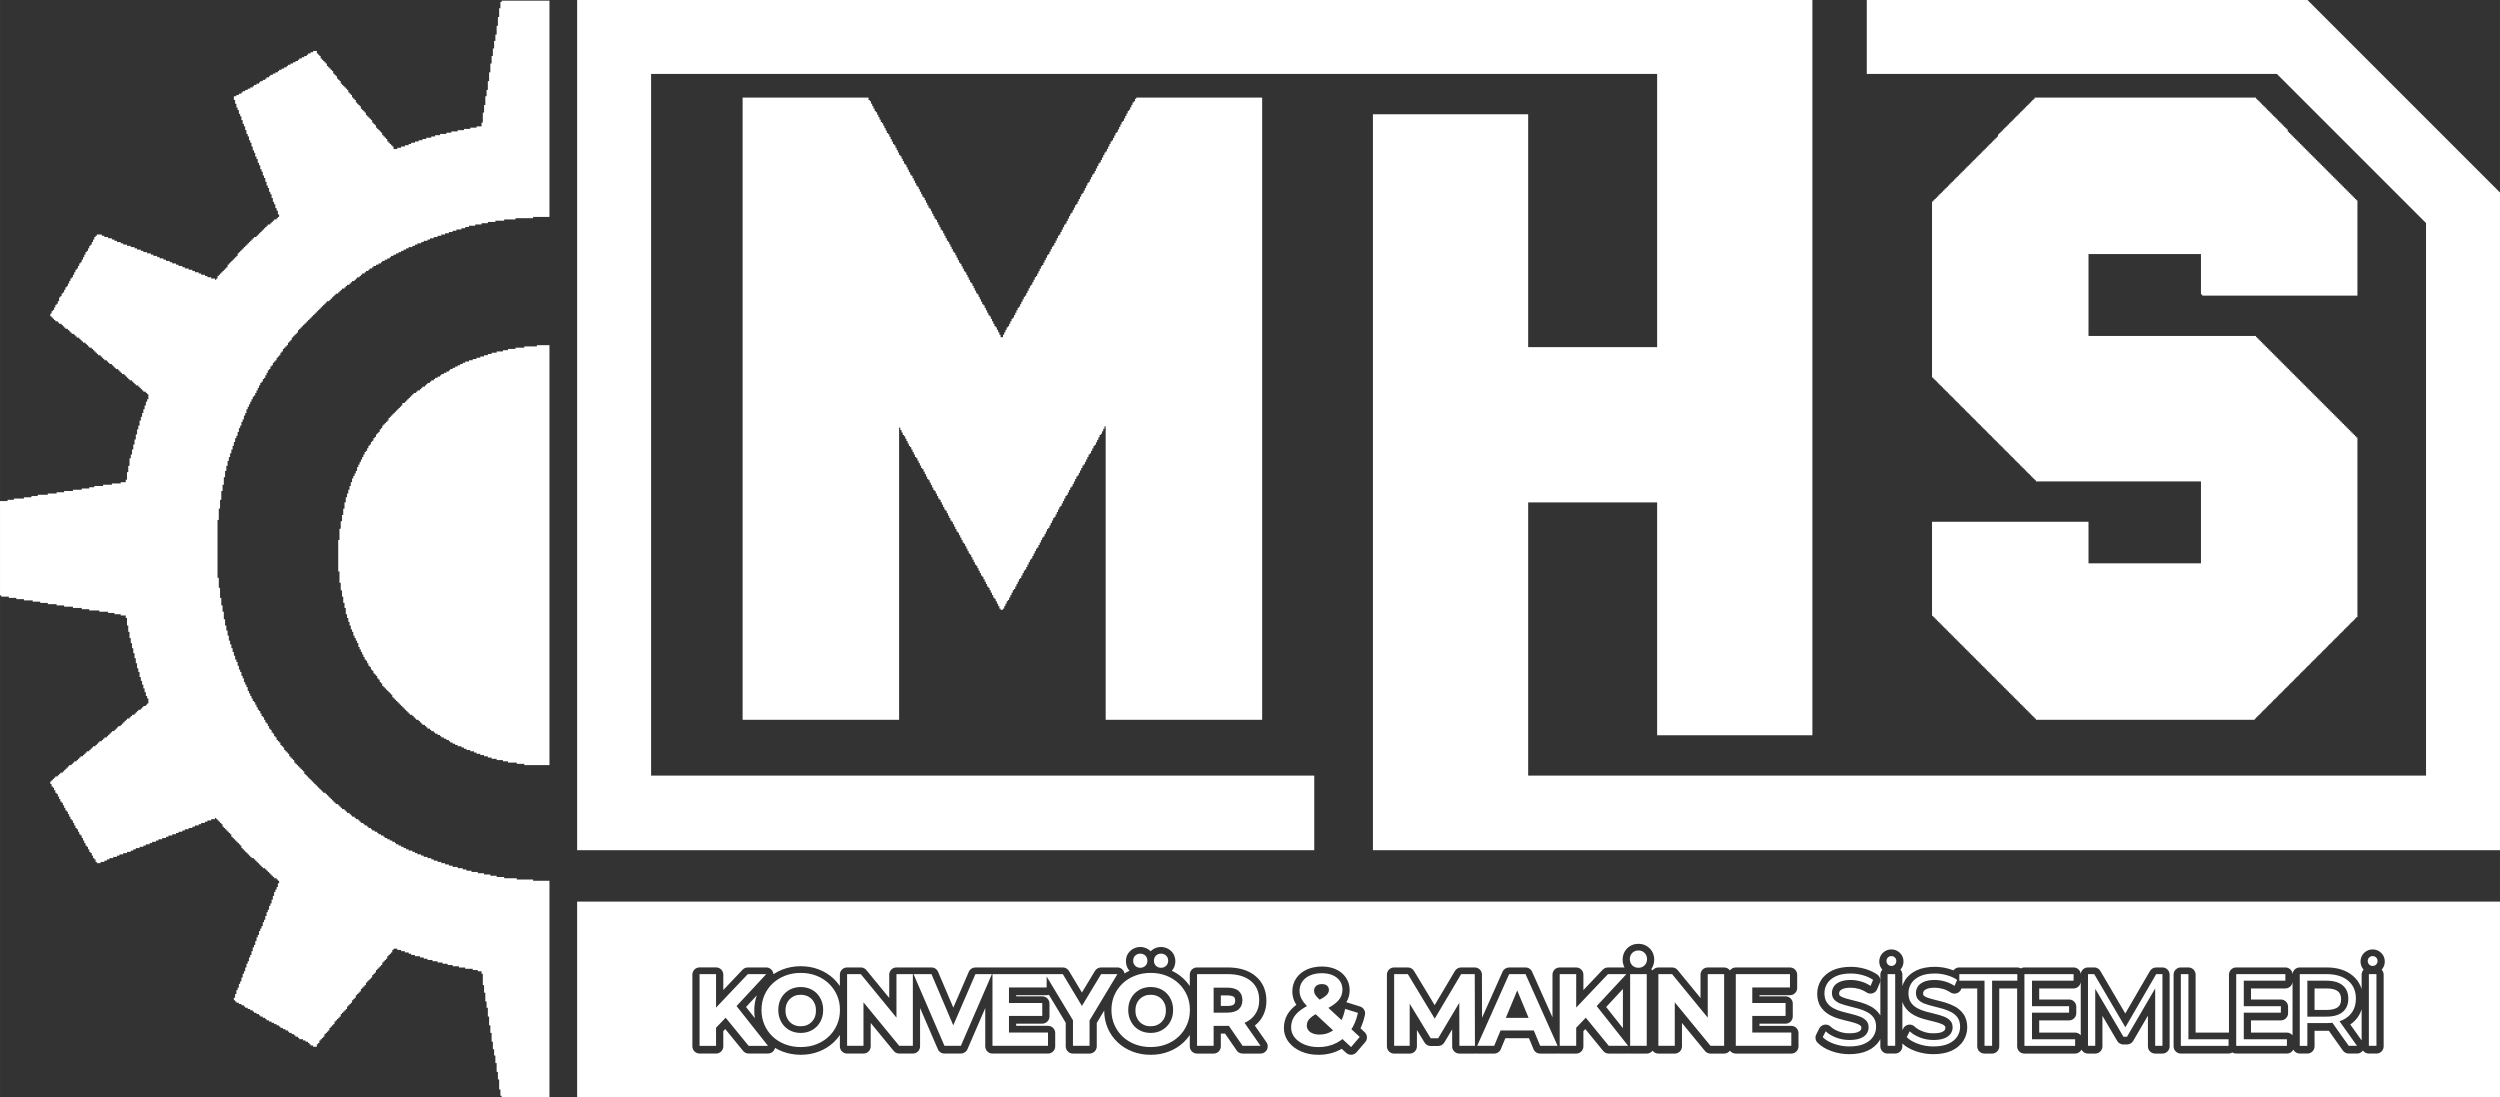
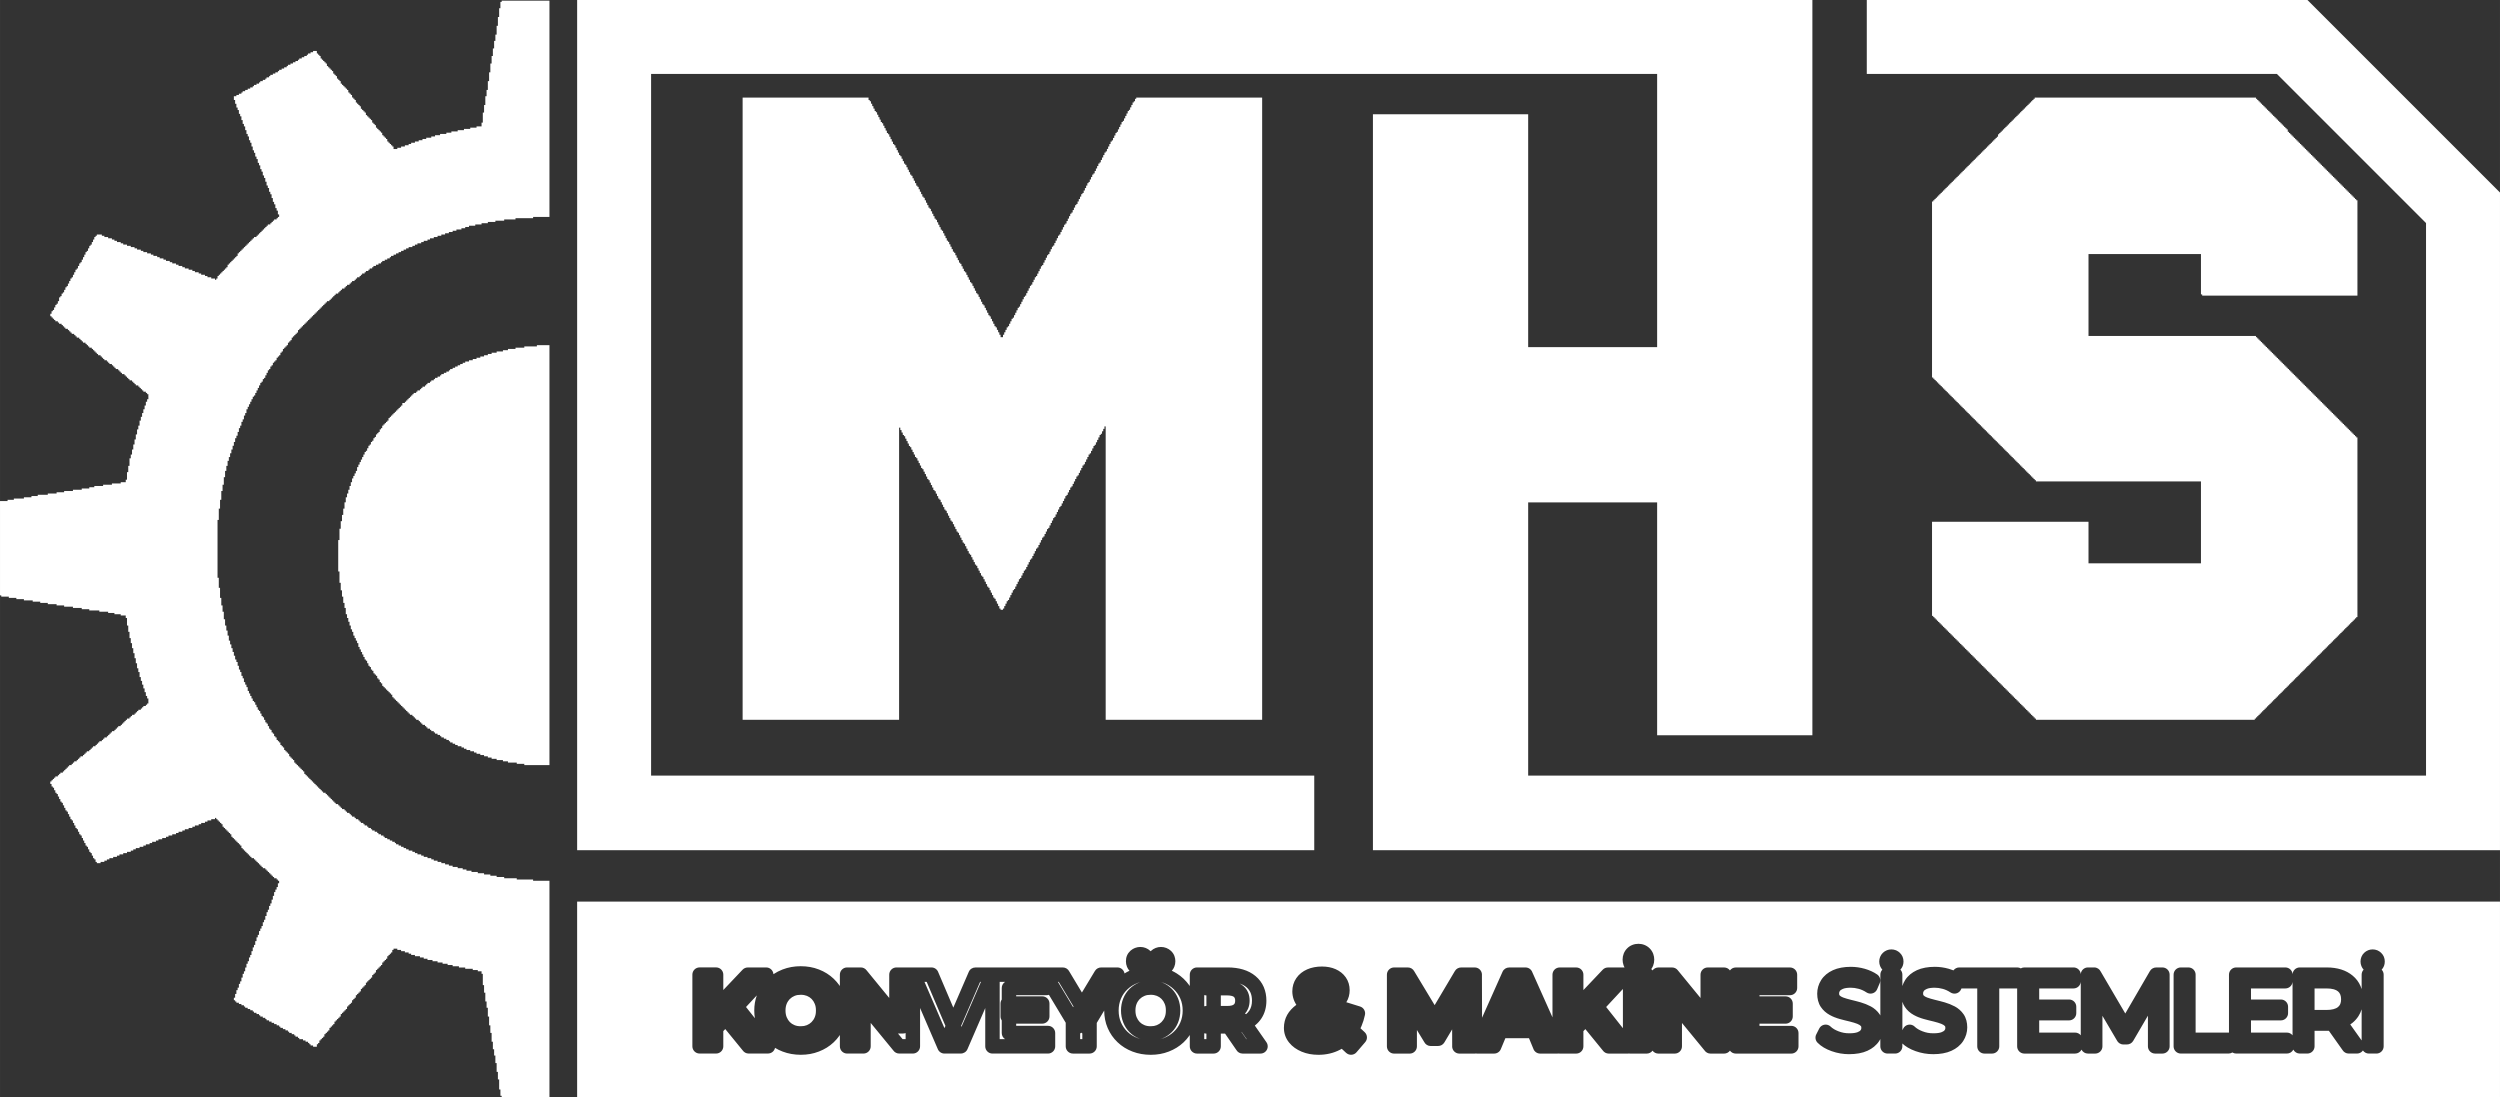
<svg xmlns="http://www.w3.org/2000/svg" xml:space="preserve" width="173.154mm" height="75.982mm" version="1.1" style="shape-rendering:geometricPrecision; text-rendering:geometricPrecision; image-rendering:optimizeQuality; fill-rule:evenodd; clip-rule:evenodd" viewBox="0 0 4035.47 1770.83">
  <rect x="0" y="0" width="4035.47" height="1770.83" fill="#333333" stroke="none" />
  <defs>
    <style type="text/css">
   
    .fil0 {fill:white}
    .fil1 {fill:white;fill-rule:nonzero}
   
  </style>
  </defs>
  <g id="Katman_x0020_1">
    <polygon class="fil0" points="866.61,559.2 846.31,559.2 846.31,561.23 832.11,561.23 832.11,563.26 819.93,563.26 819.93,565.29 811.81,565.29 811.81,567.32 801.66,567.32 801.66,569.35 793.55,569.35 793.55,571.38 787.46,571.38 787.46,573.41 781.37,573.41 781.37,575.43 775.28,575.43 775.28,577.47 769.19,577.47 769.19,579.5 763.1,579.5 763.1,581.52 757.02,581.52 757.02,583.55 750.93,583.55 750.93,585.58 746.87,585.58 746.87,587.61 742.81,587.61 742.81,589.64 738.75,589.64 738.75,591.67 734.69,591.67 734.69,593.7 730.63,593.7 730.63,595.73 726.57,595.73 726.57,597.76 724.54,597.76 724.54,599.79 720.48,599.79 720.48,601.82 716.43,601.82 716.43,603.85 712.36,603.85 712.36,605.88 710.34,605.88 710.34,607.91 706.28,607.91 706.28,609.94 702.22,609.94 702.22,611.96 700.19,611.96 700.19,613.99 696.13,613.99 696.13,616.03 694.1,616.03 694.1,618.05 690.04,618.05 690.04,620.08 688.01,620.08 688.01,622.11 685.98,622.11 685.98,624.14 681.92,624.14 681.92,626.17 679.89,626.17 679.89,628.2 677.86,628.2 677.86,630.23 673.8,630.23 673.8,632.26 671.77,632.26 671.77,634.29 667.72,634.29 667.72,636.32 665.68,636.32 665.68,638.35 663.65,638.35 663.65,640.38 661.63,640.38 661.63,642.41 659.6,642.41 659.6,644.44 657.57,644.44 657.57,646.47 655.54,646.47 655.54,648.5 653.51,648.5 653.51,650.53 649.45,650.53 649.45,654.59 647.42,654.59 647.42,656.62 645.39,656.62 645.39,658.65 643.36,658.65 643.36,660.67 641.33,660.67 641.33,662.7 639.3,662.7 639.3,664.74 637.27,664.74 637.27,666.76 635.24,666.76 635.24,668.79 633.21,668.79 633.21,670.82 631.19,670.82 631.19,672.85 629.16,672.85 629.16,674.88 627.12,674.88 627.12,678.94 625.1,678.94 625.1,680.97 623.07,680.97 623.07,683 621.04,683 621.04,685.03 619.01,685.03 619.01,687.06 616.98,687.06 616.98,691.12 614.95,691.12 614.95,693.15 612.92,693.15 612.92,697.21 610.89,697.21 610.89,699.24 608.86,699.24 608.86,701.27 606.83,701.27 606.83,705.33 604.8,705.33 604.8,707.36 602.77,707.36 602.77,711.41 600.74,711.41 600.74,713.44 598.71,713.44 598.71,717.5 596.68,717.5 596.68,719.53 594.65,719.53 594.65,723.59 592.62,723.59 592.62,727.65 590.59,727.65 590.59,729.68 588.56,729.68 588.56,733.74 586.53,733.74 586.53,737.8 584.5,737.8 584.5,741.86 582.48,741.86 582.48,745.91 580.45,745.91 580.45,749.97 578.42,749.97 578.42,754.03 576.39,754.03 576.39,760.12 574.36,760.12 574.36,764.18 572.33,764.18 572.33,768.24 570.3,768.24 570.3,772.3 568.27,772.3 568.27,778.39 566.24,778.39 566.24,784.48 564.21,784.48 564.21,790.56 562.18,790.56 562.18,796.65 560.15,796.65 560.15,802.74 558.12,802.74 558.12,810.86 556.09,810.86 556.09,821.01 554.06,821.01 554.06,831.16 552.03,831.16 552.03,841.3 550,841.3 550,853.48 547.97,853.48 547.97,871.75 545.94,871.75 545.94,922.48 547.97,922.48 547.97,940.75 550,940.75 550,952.93 552.03,952.93 552.03,963.08 554.06,963.08 554.06,973.22 556.09,973.22 556.09,981.34 558.12,981.34 558.12,991.49 560.15,991.49 560.15,997.58 562.18,997.58 562.18,1003.66 564.21,1003.66 564.21,1009.75 566.24,1009.75 566.24,1015.84 568.27,1015.84 568.27,1019.9 570.3,1019.9 570.3,1025.99 572.33,1025.99 572.33,1030.05 574.36,1030.05 574.36,1034.11 576.39,1034.11 576.39,1038.17 578.42,1038.17 578.42,1044.26 580.45,1044.26 580.45,1048.32 582.48,1048.32 582.48,1052.37 584.5,1052.37 584.5,1056.43 586.53,1056.43 586.53,1060.49 588.56,1060.49 588.56,1064.55 590.59,1064.55 590.59,1066.58 592.62,1066.58 592.62,1070.64 594.65,1070.64 594.65,1074.7 596.68,1074.7 596.68,1076.73 598.71,1076.73 598.71,1080.79 600.74,1080.79 600.74,1082.82 602.77,1082.82 602.77,1086.88 604.8,1086.88 604.8,1088.91 606.83,1088.91 606.83,1090.94 608.86,1090.94 608.86,1095 610.89,1095 610.89,1097.03 612.92,1097.03 612.92,1101.08 614.95,1101.08 614.95,1103.11 616.98,1103.11 616.98,1107.17 619.01,1107.17 619.01,1109.2 621.04,1109.2 621.04,1111.23 623.07,1111.23 623.07,1113.26 625.1,1113.26 625.1,1115.29 627.12,1115.29 627.12,1117.32 629.16,1117.32 629.16,1119.35 631.19,1119.35 631.19,1121.38 633.21,1121.38 633.21,1125.44 635.24,1125.44 635.24,1127.47 637.27,1127.47 637.27,1129.5 639.3,1129.5 639.3,1131.52 641.33,1131.52 641.33,1133.56 643.36,1133.56 643.36,1135.58 645.39,1135.58 645.39,1137.61 647.42,1137.61 647.42,1139.64 649.45,1139.64 649.45,1141.67 651.48,1141.67 651.48,1143.7 653.51,1143.7 653.51,1145.73 655.54,1145.73 655.54,1147.76 657.57,1147.76 657.57,1149.79 659.6,1149.79 659.6,1151.82 661.63,1151.82 661.63,1153.85 665.68,1153.85 665.68,1155.88 667.72,1155.88 667.72,1157.91 669.74,1157.91 669.74,1159.94 671.77,1159.94 671.77,1161.97 675.83,1161.97 675.83,1164 677.86,1164 677.86,1166.03 679.89,1166.03 679.89,1168.06 681.92,1168.06 681.92,1170.09 685.98,1170.09 685.98,1172.12 688.01,1172.12 688.01,1174.15 690.04,1174.15 690.04,1176.18 694.1,1176.18 694.1,1178.2 696.13,1178.2 696.13,1180.23 700.19,1180.23 700.19,1182.26 702.22,1182.26 702.22,1184.29 706.28,1184.29 706.28,1186.32 710.34,1186.32 710.34,1188.35 712.36,1188.35 712.36,1190.38 716.43,1190.38 716.43,1192.41 720.48,1192.41 720.48,1194.44 724.54,1194.44 724.54,1196.47 726.57,1196.47 726.57,1198.5 730.63,1198.5 730.63,1200.53 734.69,1200.53 734.69,1202.56 738.75,1202.56 738.75,1204.59 744.84,1204.59 744.84,1206.62 748.9,1206.62 748.9,1208.65 752.96,1208.65 752.96,1210.68 759.05,1210.68 759.05,1212.71 765.13,1212.71 765.13,1214.74 769.19,1214.74 769.19,1216.77 775.28,1216.77 775.28,1218.8 781.37,1218.8 781.37,1220.82 787.46,1220.82 787.46,1222.86 793.55,1222.86 793.55,1224.89 801.66,1224.89 801.66,1226.91 811.81,1226.91 811.81,1228.94 819.93,1228.94 819.93,1230.97 834.14,1230.97 834.14,1233 846.31,1233 846.31,1235.03 886.91,1235.03 886.91,557.17 866.61,557.17 " />
    <polygon class="fil0" points="809.78,3.11 807.75,3.11 807.75,13.26 805.72,13.26 805.72,27.46 803.69,27.46 803.69,41.67 801.66,41.67 801.66,55.88 799.63,55.88 799.63,66.02 797.6,66.02 797.6,78.2 795.58,78.2 795.58,90.38 793.55,90.38 793.55,102.55 791.51,102.55 791.51,116.76 789.49,116.76 789.49,130.97 787.46,130.97 787.46,145.17 785.43,145.17 785.43,155.32 783.4,155.32 783.4,169.53 781.37,169.53 781.37,181.71 779.34,181.71 779.34,197.94 777.31,197.94 777.31,204.03 769.19,204.03 769.19,206.06 759.05,206.06 759.05,208.09 748.9,208.09 748.9,210.12 738.75,210.12 738.75,212.15 728.6,212.15 728.6,214.18 720.48,214.18 720.48,216.21 710.34,216.21 710.34,218.24 702.22,218.24 702.22,220.27 696.13,220.27 696.13,222.3 688.01,222.3 688.01,224.33 681.92,224.33 681.92,226.36 675.83,226.36 675.83,228.38 669.74,228.38 669.74,230.41 663.65,230.41 663.65,232.44 659.6,232.44 659.6,234.47 653.51,234.47 653.51,236.5 647.42,236.5 647.42,238.53 641.33,238.53 641.33,240.56 635.24,240.56 635.24,236.5 633.21,236.5 633.21,234.47 631.19,234.47 631.19,232.44 629.16,232.44 629.16,230.41 627.12,230.41 627.12,228.38 625.1,228.38 625.1,224.33 623.07,224.33 623.07,222.3 621.04,222.3 621.04,220.27 619.01,220.27 619.01,218.24 616.98,218.24 616.98,214.18 614.95,214.18 614.95,212.15 612.92,212.15 612.92,210.12 610.89,210.12 610.89,208.09 608.86,208.09 608.86,206.06 606.83,206.06 606.83,202 604.8,202 604.8,199.97 602.77,199.97 602.77,197.94 600.74,197.94 600.74,193.88 598.71,193.88 598.71,191.85 596.68,191.85 596.68,189.83 594.65,189.83 594.65,187.8 592.62,187.8 592.62,185.77 590.59,185.77 590.59,181.71 588.56,181.71 588.56,179.68 586.53,179.68 586.53,177.65 584.5,177.65 584.5,175.62 582.48,175.62 582.48,171.56 580.45,171.56 580.45,169.53 578.42,169.53 578.42,167.5 576.39,167.5 576.39,165.47 574.36,165.47 574.36,161.41 572.33,161.41 572.33,159.38 570.3,159.38 570.3,157.35 568.27,157.35 568.27,153.29 566.24,153.29 566.24,151.26 564.21,151.26 564.21,149.23 562.18,149.23 562.18,145.17 560.15,145.17 560.15,143.14 558.12,143.14 558.12,141.12 556.09,141.12 556.09,139.09 554.06,139.09 554.06,137.06 552.03,137.06 552.03,135.03 550,135.03 550,130.97 547.97,130.97 547.97,128.94 545.94,128.94 545.94,126.91 543.91,126.91 543.91,122.85 541.88,122.85 541.88,120.82 539.86,120.82 539.86,118.79 537.82,118.79 537.82,114.73 535.79,114.73 535.79,112.7 533.77,112.7 533.77,110.67 531.74,110.67 531.74,108.64 529.71,108.64 529.71,106.61 527.68,106.61 527.68,102.55 525.65,102.55 525.65,100.52 523.62,100.52 523.62,98.5 521.59,98.5 521.59,96.47 519.56,96.47 519.56,94.43 517.53,94.43 517.53,90.38 515.5,90.38 515.5,88.35 513.47,88.35 513.47,86.32 511.44,86.32 511.44,82.26 505.35,82.26 505.35,84.29 501.29,84.29 501.29,86.32 497.24,86.32 497.24,88.35 495.21,88.35 495.21,90.38 491.15,90.38 491.15,92.41 487.09,92.41 487.09,94.43 483.03,94.43 483.03,96.47 481,96.47 481,98.5 476.94,98.5 476.94,100.52 472.88,100.52 472.88,102.55 468.82,102.55 468.82,104.58 464.76,104.58 464.76,106.61 462.73,106.61 462.73,108.64 458.67,108.64 458.67,110.67 454.62,110.67 454.62,112.7 450.55,112.7 450.55,114.73 448.53,114.73 448.53,116.76 444.47,116.76 444.47,118.79 440.41,118.79 440.41,120.82 436.35,120.82 436.35,122.85 434.32,122.85 434.32,124.88 430.26,124.88 430.26,126.91 428.23,126.91 428.23,128.94 424.17,128.94 424.17,130.97 420.11,130.97 420.11,133 418.08,133 418.08,135.03 414.02,135.03 414.02,137.06 409.96,137.06 409.96,139.09 407.93,139.09 407.93,141.12 403.88,141.12 403.88,143.14 399.82,143.14 399.82,145.17 395.76,145.17 395.76,147.21 391.7,147.21 391.7,149.23 389.67,149.23 389.67,151.26 385.61,151.26 385.61,153.29 381.55,153.29 381.55,155.32 377.49,155.32 377.49,161.41 379.52,161.41 379.52,167.5 381.55,167.5 381.55,173.59 383.58,173.59 383.58,177.65 385.61,177.65 385.61,183.74 387.64,183.74 387.64,187.8 389.67,187.8 389.67,193.88 391.7,193.88 391.7,199.97 393.73,199.97 393.73,204.03 395.76,204.03 395.76,210.12 397.79,210.12 397.79,216.21 399.82,216.21 399.82,220.27 401.85,220.27 401.85,226.36 403.88,226.36 403.88,230.41 405.91,230.41 405.91,236.5 407.93,236.5 407.93,242.59 409.96,242.59 409.96,246.65 411.99,246.65 411.99,252.74 414.02,252.74 414.02,256.8 416.05,256.8 416.05,262.89 418.08,262.89 418.08,266.95 420.11,266.95 420.11,273.04 422.14,273.04 422.14,277.09 424.17,277.09 424.17,283.18 426.2,283.18 426.2,287.24 428.23,287.24 428.23,293.33 430.26,293.33 430.26,299.42 432.29,299.42 432.29,303.48 434.32,303.48 434.32,309.57 436.35,309.57 436.35,313.63 438.38,313.63 438.38,319.71 440.41,319.71 440.41,325.8 442.44,325.8 442.44,329.86 444.47,329.86 444.47,335.95 446.5,335.95 446.5,340.01 448.53,340.01 448.53,346.1 450.55,346.1 450.55,350.16 448.53,350.16 448.53,352.19 446.5,352.19 446.5,354.22 442.44,354.22 442.44,356.24 440.41,356.24 440.41,358.27 438.38,358.27 438.38,360.3 436.35,360.3 436.35,362.33 432.29,362.33 432.29,364.36 430.26,364.36 430.26,366.39 428.23,366.39 428.23,368.42 426.2,368.42 426.2,370.45 424.17,370.45 424.17,372.48 422.14,372.48 422.14,374.51 420.11,374.51 420.11,376.54 418.08,376.54 418.08,378.57 416.05,378.57 416.05,380.6 414.02,380.6 414.02,382.63 409.96,382.63 409.96,384.66 407.93,384.66 407.93,386.69 405.91,386.69 405.91,388.72 403.88,388.72 403.88,390.75 401.85,390.75 401.85,392.78 399.82,392.78 399.82,394.81 397.79,394.81 397.79,396.84 395.76,396.84 395.76,398.86 393.73,398.86 393.73,400.9 391.7,400.9 391.7,402.93 389.67,402.93 389.67,404.95 387.64,404.95 387.64,406.98 385.61,406.98 385.61,409.01 383.58,409.01 383.58,413.07 381.55,413.07 381.55,415.1 379.52,415.1 379.52,417.13 377.49,417.13 377.49,419.16 375.46,419.16 375.46,421.19 373.43,421.19 373.43,423.22 371.4,423.22 371.4,425.25 369.37,425.25 369.37,427.28 367.35,427.28 367.35,431.34 365.32,431.34 365.32,433.37 363.29,433.37 363.29,435.4 361.26,435.4 361.26,437.43 359.23,437.43 359.23,439.46 357.2,439.46 357.2,441.49 355.17,441.49 355.17,443.52 353.14,443.52 353.14,445.55 351.11,445.55 351.11,449.6 349.08,449.6 349.08,451.64 347.05,451.64 347.05,449.6 340.96,449.6 340.96,447.57 334.87,447.57 334.87,445.55 330.81,445.55 330.81,443.52 324.73,443.52 324.73,441.49 320.66,441.49 320.66,439.46 314.58,439.46 314.58,437.43 310.52,437.43 310.52,435.4 304.43,435.4 304.43,433.37 298.34,433.37 298.34,431.34 294.28,431.34 294.28,429.31 288.19,429.31 288.19,427.28 284.13,427.28 284.13,425.25 278.04,425.25 278.04,423.22 273.98,423.22 273.98,421.19 267.9,421.19 267.9,419.16 263.84,419.16 263.84,417.13 257.75,417.13 257.75,415.1 253.69,415.1 253.69,413.07 247.6,413.07 247.6,411.04 243.54,411.04 243.54,409.01 237.46,409.01 237.46,406.98 231.37,406.98 231.37,404.95 227.31,404.95 227.31,402.93 221.22,402.93 221.22,400.9 217.16,400.9 217.16,398.86 211.07,398.86 211.07,396.84 204.98,396.84 204.98,394.81 198.89,394.81 198.89,392.78 194.83,392.78 194.83,390.75 188.75,390.75 188.75,388.72 184.69,388.72 184.69,386.69 180.63,386.69 180.63,384.66 174.54,384.66 174.54,382.63 168.45,382.63 168.45,380.6 164.39,380.6 164.39,378.57 156.27,378.57 156.27,380.6 154.24,380.6 154.24,382.63 152.21,382.63 152.21,386.69 150.18,386.69 150.18,390.75 148.16,390.75 148.16,394.81 146.12,394.81 146.12,396.84 144.09,396.84 144.09,400.9 142.07,400.9 142.07,404.95 140.04,404.95 140.04,406.98 138.01,406.98 138.01,411.04 135.98,411.04 135.98,415.1 133.95,415.1 133.95,419.16 131.92,419.16 131.92,423.22 129.89,423.22 129.89,425.25 127.86,425.25 127.86,429.31 125.83,429.31 125.83,433.37 123.8,433.37 123.8,435.4 121.77,435.4 121.77,439.46 119.74,439.46 119.74,443.52 117.71,443.52 117.71,447.57 115.68,447.57 115.68,449.6 113.65,449.6 113.65,453.66 111.63,453.66 111.63,457.72 109.59,457.72 109.59,461.78 107.56,461.78 107.56,463.81 105.54,463.81 105.54,467.87 103.51,467.87 103.51,471.93 101.48,471.93 101.48,473.96 99.45,473.96 99.45,478.02 97.42,478.02 97.42,480.05 95.39,480.05 95.39,486.13 93.36,486.13 93.36,490.19 91.33,490.19 91.33,492.22 89.3,492.22 89.3,496.28 87.27,496.28 87.27,500.34 85.24,500.34 85.24,502.37 83.21,502.37 83.21,506.43 81.18,506.43 81.18,510.49 83.21,510.49 83.21,512.52 85.24,512.52 85.24,514.55 87.27,514.55 87.27,516.58 89.3,516.58 89.3,518.61 93.36,518.61 93.36,520.64 95.39,520.64 95.39,522.67 99.45,522.67 99.45,524.7 101.48,524.7 101.48,526.73 103.51,526.73 103.51,528.76 105.54,528.76 105.54,530.79 109.59,530.79 109.59,532.81 111.63,532.81 111.63,534.84 113.65,534.84 113.65,536.87 115.68,536.87 115.68,538.9 119.74,538.9 119.74,540.93 121.77,540.93 121.77,542.96 123.8,542.96 123.8,544.99 127.86,544.99 127.86,547.02 129.89,547.02 129.89,549.05 131.92,549.05 131.92,551.08 133.95,551.08 133.95,553.11 138.01,553.11 138.01,555.14 140.04,555.14 140.04,557.17 142.07,557.17 142.07,559.2 144.09,559.2 144.09,561.23 148.16,561.23 148.16,563.26 150.18,563.26 150.18,565.29 152.21,565.29 152.21,567.32 154.24,567.32 154.24,569.35 156.27,569.35 156.27,571.38 158.3,571.38 158.3,573.41 162.36,573.41 162.36,575.43 164.39,575.43 164.39,577.47 166.42,577.47 166.42,579.5 168.45,579.5 168.45,581.52 172.51,581.52 172.51,583.55 174.54,583.55 174.54,585.58 176.57,585.58 176.57,587.61 180.63,587.61 180.63,589.64 182.66,589.64 182.66,591.67 184.69,591.67 184.69,593.7 186.72,593.7 186.72,595.73 190.78,595.73 190.78,597.76 192.8,597.76 192.8,599.79 194.83,599.79 194.83,601.82 196.86,601.82 196.86,603.85 200.92,603.85 200.92,605.88 202.95,605.88 202.95,607.91 204.98,607.91 204.98,609.94 207.01,609.94 207.01,611.96 209.04,611.96 209.04,613.99 213.1,613.99 213.1,616.03 215.13,616.03 215.13,618.05 217.16,618.05 217.16,620.08 219.19,620.08 219.19,622.11 223.25,622.11 223.25,624.14 225.28,624.14 225.28,626.17 227.31,626.17 227.31,628.2 229.34,628.2 229.34,630.23 231.37,630.23 231.37,632.26 235.42,632.26 235.42,634.29 237.46,634.29 237.46,636.32 239.49,636.32 239.49,644.44 237.46,644.44 237.46,648.5 235.42,648.5 235.42,654.59 233.4,654.59 233.4,660.67 231.37,660.67 231.37,666.76 229.34,666.76 229.34,672.85 227.31,672.85 227.31,678.94 225.28,678.94 225.28,687.06 223.25,687.06 223.25,693.15 221.22,693.15 221.22,701.27 219.19,701.27 219.19,709.38 217.16,709.38 217.16,717.5 215.13,717.5 215.13,725.62 213.1,725.62 213.1,733.74 211.07,733.74 211.07,739.83 209.04,739.83 209.04,752 207.01,752 207.01,762.15 204.98,762.15 204.98,774.33 202.95,774.33 202.95,778.39 194.83,778.39 194.83,780.42 180.63,780.42 180.63,782.45 166.42,782.45 166.42,784.48 152.21,784.48 152.21,786.51 144.09,786.51 144.09,788.53 131.92,788.53 131.92,790.56 117.71,790.56 117.71,792.6 103.51,792.6 103.51,794.62 91.33,794.62 91.33,796.65 77.12,796.65 77.12,798.68 60.89,798.68 60.89,800.71 50.74,800.71 50.74,802.74 38.56,802.74 38.56,804.77 22.32,804.77 22.32,806.8 12.18,806.8 12.18,808.83 -0,808.83 -0,961.05 2.03,961.05 2.03,963.08 14.21,963.08 14.21,965.1 26.38,965.1 26.38,967.13 38.56,967.13 38.56,969.17 52.77,969.17 52.77,971.19 64.94,971.19 64.94,973.22 77.12,973.22 77.12,975.25 91.33,975.25 91.33,977.28 103.51,977.28 103.51,979.31 117.71,979.31 117.71,981.34 131.92,981.34 131.92,983.37 144.09,983.37 144.09,985.4 160.33,985.4 160.33,987.43 174.54,987.43 174.54,989.46 184.69,989.46 184.69,991.49 194.83,991.49 194.83,993.52 202.95,993.52 202.95,997.58 204.98,997.58 204.98,1009.75 207.01,1009.75 207.01,1019.9 209.04,1019.9 209.04,1030.05 211.07,1030.05 211.07,1038.17 213.1,1038.17 213.1,1046.29 215.13,1046.29 215.13,1054.4 217.16,1054.4 217.16,1062.52 219.19,1062.52 219.19,1070.64 221.22,1070.64 221.22,1078.76 223.25,1078.76 223.25,1084.85 225.28,1084.85 225.28,1092.96 227.31,1092.96 227.31,1099.05 229.34,1099.05 229.34,1105.14 231.37,1105.14 231.37,1111.23 233.4,1111.23 233.4,1117.32 235.42,1117.32 235.42,1123.41 237.46,1123.41 237.46,1127.47 239.49,1127.47 239.49,1135.58 237.46,1135.58 237.46,1137.61 235.42,1137.61 235.42,1139.64 231.37,1139.64 231.37,1141.67 229.34,1141.67 229.34,1143.7 227.31,1143.7 227.31,1145.73 223.25,1145.73 223.25,1147.76 221.22,1147.76 221.22,1149.79 219.19,1149.79 219.19,1151.82 217.16,1151.82 217.16,1153.85 213.1,1153.85 213.1,1155.88 211.07,1155.88 211.07,1157.91 209.04,1157.91 209.04,1159.94 204.98,1159.94 204.98,1161.97 202.95,1161.97 202.95,1164 200.92,1164 200.92,1166.03 198.89,1166.03 198.89,1168.06 196.86,1168.06 196.86,1170.09 194.83,1170.09 194.83,1172.12 190.78,1172.12 190.78,1174.15 188.75,1174.15 188.75,1176.18 186.72,1176.18 186.72,1178.2 184.69,1178.2 184.69,1180.23 180.63,1180.23 180.63,1182.26 178.6,1182.26 178.6,1184.29 176.57,1184.29 176.57,1186.32 174.54,1186.32 174.54,1188.35 172.51,1188.35 172.51,1190.38 168.45,1190.38 168.45,1192.41 166.42,1192.41 166.42,1194.44 164.39,1194.44 164.39,1196.47 160.33,1196.47 160.33,1198.5 158.3,1198.5 158.3,1200.53 156.27,1200.53 156.27,1202.56 154.24,1202.56 154.24,1204.59 150.18,1204.59 150.18,1206.62 148.16,1206.62 148.16,1208.65 146.12,1208.65 146.12,1210.68 144.09,1210.68 144.09,1212.71 140.04,1212.71 140.04,1214.74 138.01,1214.74 138.01,1216.77 135.98,1216.77 135.98,1218.8 133.95,1218.8 133.95,1220.82 129.89,1220.82 129.89,1222.86 127.86,1222.86 127.86,1224.89 125.83,1224.89 125.83,1226.91 123.8,1226.91 123.8,1228.94 119.74,1228.94 119.74,1230.97 117.71,1230.97 117.71,1233 115.68,1233 115.68,1235.03 111.63,1235.03 111.63,1237.06 109.59,1237.06 109.59,1239.09 107.56,1239.09 107.56,1241.12 105.54,1241.12 105.54,1243.15 103.51,1243.15 103.51,1245.18 101.48,1245.18 101.48,1247.21 97.42,1247.21 97.42,1249.24 95.39,1249.24 95.39,1251.27 93.36,1251.27 93.36,1253.3 89.3,1253.3 89.3,1255.33 87.27,1255.33 87.27,1257.36 85.24,1257.36 85.24,1259.39 83.21,1259.39 83.21,1261.42 81.18,1261.42 81.18,1265.47 83.21,1265.47 83.21,1269.53 85.24,1269.53 85.24,1271.56 87.27,1271.56 87.27,1275.62 89.3,1275.62 89.3,1279.68 91.33,1279.68 91.33,1281.71 93.36,1281.71 93.36,1285.77 95.39,1285.77 95.39,1289.83 97.42,1289.83 97.42,1293.89 99.45,1293.89 99.45,1295.92 101.48,1295.92 101.48,1299.98 103.51,1299.98 103.51,1304.04 105.54,1304.04 105.54,1308.09 107.56,1308.09 107.56,1310.13 109.59,1310.13 109.59,1314.18 111.63,1314.18 111.63,1318.24 113.65,1318.24 113.65,1322.3 115.68,1322.3 115.68,1324.33 117.71,1324.33 117.71,1328.39 119.74,1328.39 119.74,1332.45 121.77,1332.45 121.77,1336.51 123.8,1336.51 123.8,1338.54 125.83,1338.54 125.83,1342.6 127.86,1342.6 127.86,1346.66 129.89,1346.66 129.89,1348.69 131.92,1348.69 131.92,1352.75 133.95,1352.75 133.95,1356.8 135.98,1356.8 135.98,1360.86 138.01,1360.86 138.01,1364.92 140.04,1364.92 140.04,1366.95 142.07,1366.95 142.07,1371.01 144.09,1371.01 144.09,1375.07 146.12,1375.07 146.12,1377.1 148.16,1377.1 148.16,1381.16 150.18,1381.16 150.18,1385.22 152.21,1385.22 152.21,1387.25 154.24,1387.25 154.24,1391.3 156.27,1391.3 156.27,1393.33 162.36,1393.33 162.36,1391.3 168.45,1391.3 168.45,1389.28 172.51,1389.28 172.51,1387.25 176.57,1387.25 176.57,1385.22 182.66,1385.22 182.66,1383.19 188.75,1383.19 188.75,1381.16 192.8,1381.16 192.8,1379.13 198.89,1379.13 198.89,1377.1 204.98,1377.1 204.98,1375.07 211.07,1375.07 211.07,1373.04 215.13,1373.04 215.13,1371.01 219.19,1371.01 219.19,1368.98 225.28,1368.98 225.28,1366.95 231.37,1366.95 231.37,1364.92 235.42,1364.92 235.42,1362.89 241.51,1362.89 241.51,1360.86 245.57,1360.86 245.57,1358.83 251.66,1358.83 251.66,1356.8 255.72,1356.8 255.72,1354.77 261.81,1354.77 261.81,1352.75 267.9,1352.75 267.9,1350.72 271.95,1350.72 271.95,1348.69 278.04,1348.69 278.04,1346.66 284.13,1346.66 284.13,1344.63 288.19,1344.63 288.19,1342.6 294.28,1342.6 294.28,1340.57 298.34,1340.57 298.34,1338.54 304.43,1338.54 304.43,1336.51 310.52,1336.51 310.52,1334.48 314.58,1334.48 314.58,1332.45 320.66,1332.45 320.66,1330.42 324.73,1330.42 324.73,1328.39 330.81,1328.39 330.81,1326.36 334.87,1326.36 334.87,1324.33 340.96,1324.33 340.96,1322.3 347.05,1322.3 347.05,1320.27 349.08,1320.27 349.08,1322.3 351.11,1322.3 351.11,1324.33 353.14,1324.33 353.14,1326.36 355.17,1326.36 355.17,1328.39 357.2,1328.39 357.2,1330.42 359.23,1330.42 359.23,1334.48 361.26,1334.48 361.26,1336.51 363.29,1336.51 363.29,1338.54 365.32,1338.54 365.32,1340.57 367.35,1340.57 367.35,1342.6 369.37,1342.6 369.37,1344.63 371.4,1344.63 371.4,1346.66 373.43,1346.66 373.43,1350.72 375.46,1350.72 375.46,1352.75 377.49,1352.75 377.49,1354.77 379.52,1354.77 379.52,1356.8 381.55,1356.8 381.55,1358.83 383.58,1358.83 383.58,1360.86 385.61,1360.86 385.61,1362.89 387.64,1362.89 387.64,1364.92 389.67,1364.92 389.67,1368.98 391.7,1368.98 391.7,1371.01 393.73,1371.01 393.73,1373.04 395.76,1373.04 395.76,1375.07 397.79,1375.07 397.79,1377.1 399.82,1377.1 399.82,1379.13 401.85,1379.13 401.85,1381.16 403.88,1381.16 403.88,1383.19 405.91,1383.19 405.91,1385.22 409.96,1385.22 409.96,1387.25 411.99,1387.25 411.99,1389.28 414.02,1389.28 414.02,1391.3 416.05,1391.3 416.05,1393.33 418.08,1393.33 418.08,1395.36 420.11,1395.36 420.11,1397.39 422.14,1397.39 422.14,1399.42 424.17,1399.42 424.17,1401.45 428.23,1401.45 428.23,1403.48 430.26,1403.48 430.26,1405.51 432.29,1405.51 432.29,1407.54 434.32,1407.54 434.32,1409.57 436.35,1409.57 436.35,1411.6 438.38,1411.6 438.38,1413.63 440.41,1413.63 440.41,1415.66 442.44,1415.66 442.44,1417.69 446.5,1417.69 446.5,1419.72 448.53,1419.72 448.53,1421.75 450.55,1421.75 450.55,1425.81 448.53,1425.81 448.53,1431.9 446.5,1431.9 446.5,1435.96 444.47,1435.96 444.47,1440.01 442.44,1440.01 442.44,1446.1 440.41,1446.1 440.41,1452.19 438.38,1452.19 438.38,1458.28 436.35,1458.28 436.35,1462.34 434.32,1462.34 434.32,1468.43 432.29,1468.43 432.29,1472.49 430.26,1472.49 430.26,1478.58 428.23,1478.58 428.23,1484.66 426.2,1484.66 426.2,1488.72 424.17,1488.72 424.17,1494.81 422.14,1494.81 422.14,1498.87 420.11,1498.87 420.11,1502.93 418.08,1502.93 418.08,1509.02 416.05,1509.02 416.05,1513.08 414.02,1513.08 414.02,1519.16 411.99,1519.16 411.99,1525.25 409.96,1525.25 409.96,1529.31 407.93,1529.31 407.93,1535.4 405.91,1535.4 405.91,1541.49 403.88,1541.49 403.88,1545.55 401.85,1545.55 401.85,1551.64 399.82,1551.64 399.82,1555.7 397.79,1555.7 397.79,1561.78 395.76,1561.78 395.76,1567.87 393.73,1567.87 393.73,1571.93 391.7,1571.93 391.7,1578.02 389.67,1578.02 389.67,1584.11 387.64,1584.11 387.64,1588.17 385.61,1588.17 385.61,1594.26 383.58,1594.26 383.58,1598.32 381.55,1598.32 381.55,1604.41 379.52,1604.41 379.52,1610.49 377.49,1610.49 377.49,1614.56 379.52,1614.56 379.52,1616.58 381.55,1616.58 381.55,1618.61 385.61,1618.61 385.61,1620.64 389.67,1620.64 389.67,1622.67 393.73,1622.67 393.73,1624.7 395.76,1624.7 395.76,1626.73 399.82,1626.73 399.82,1628.76 403.88,1628.76 403.88,1630.79 407.93,1630.79 407.93,1632.82 409.96,1632.82 409.96,1634.85 414.02,1634.85 414.02,1636.88 418.08,1636.88 418.08,1638.91 420.11,1638.91 420.11,1640.94 424.17,1640.94 424.17,1642.97 428.23,1642.97 428.23,1645 430.26,1645 430.26,1647.03 434.32,1647.03 434.32,1649.05 438.38,1649.05 438.38,1651.09 442.44,1651.09 442.44,1653.11 446.5,1653.11 446.5,1655.14 450.55,1655.14 450.55,1657.17 452.59,1657.17 452.59,1659.2 456.64,1659.2 456.64,1661.23 460.7,1661.23 460.7,1663.26 464.76,1663.26 464.76,1665.29 466.79,1665.29 466.79,1667.32 470.85,1667.32 470.85,1669.35 474.91,1669.35 474.91,1671.38 476.94,1671.38 476.94,1673.41 481,1673.41 481,1675.44 483.03,1675.44 483.03,1677.47 489.12,1677.47 489.12,1679.5 493.18,1679.5 493.18,1681.53 497.24,1681.53 497.24,1683.56 499.26,1683.56 499.26,1685.59 501.29,1685.59 501.29,1687.62 505.35,1687.62 505.35,1689.65 511.44,1689.65 511.44,1685.59 513.47,1685.59 513.47,1683.56 515.5,1683.56 515.5,1679.5 517.53,1679.5 517.53,1677.47 519.56,1677.47 519.56,1675.44 521.59,1675.44 521.59,1673.41 523.62,1673.41 523.62,1669.35 525.65,1669.35 525.65,1667.32 527.68,1667.32 527.68,1665.29 529.71,1665.29 529.71,1663.26 531.74,1663.26 531.74,1659.2 533.77,1659.2 533.77,1657.17 535.79,1657.17 535.79,1655.14 537.82,1655.14 537.82,1653.11 539.86,1653.11 539.86,1649.05 541.88,1649.05 541.88,1647.03 543.91,1647.03 543.91,1645 545.94,1645 545.94,1642.97 547.97,1642.97 547.97,1640.94 550,1640.94 550,1636.88 552.03,1636.88 552.03,1634.85 554.06,1634.85 554.06,1632.82 556.09,1632.82 556.09,1630.79 558.12,1630.79 558.12,1628.76 560.15,1628.76 560.15,1624.7 562.18,1624.7 562.18,1622.67 564.21,1622.67 564.21,1620.64 566.24,1620.64 566.24,1618.61 568.27,1618.61 568.27,1614.56 570.3,1614.56 570.3,1612.52 572.33,1612.52 572.33,1610.49 574.36,1610.49 574.36,1606.44 576.39,1606.44 576.39,1604.41 578.42,1604.41 578.42,1602.38 580.45,1602.38 580.45,1600.35 582.48,1600.35 582.48,1596.29 584.5,1596.29 584.5,1594.26 586.53,1594.26 586.53,1592.23 588.56,1592.23 588.56,1590.2 590.59,1590.2 590.59,1586.14 592.62,1586.14 592.62,1584.11 594.65,1584.11 594.65,1582.08 596.68,1582.08 596.68,1580.05 598.71,1580.05 598.71,1578.02 600.74,1578.02 600.74,1573.96 602.77,1573.96 602.77,1571.93 604.8,1571.93 604.8,1569.9 606.83,1569.9 606.83,1565.85 608.86,1565.85 608.86,1563.82 610.89,1563.82 610.89,1561.78 612.92,1561.78 612.92,1559.76 614.95,1559.76 614.95,1557.73 616.98,1557.73 616.98,1553.67 619.01,1553.67 619.01,1551.64 621.04,1551.64 621.04,1549.61 623.07,1549.61 623.07,1547.58 625.1,1547.58 625.1,1543.52 627.12,1543.52 627.12,1541.49 629.16,1541.49 629.16,1539.46 631.19,1539.46 631.19,1537.43 633.21,1537.43 633.21,1533.37 635.24,1533.37 635.24,1531.34 641.33,1531.34 641.33,1533.37 647.42,1533.37 647.42,1535.4 653.51,1535.4 653.51,1537.43 659.6,1537.43 659.6,1539.46 663.65,1539.46 663.65,1541.49 669.74,1541.49 669.74,1543.52 677.86,1543.52 677.86,1545.55 683.95,1545.55 683.95,1547.58 690.04,1547.58 690.04,1549.61 698.16,1549.61 698.16,1551.64 706.28,1551.64 706.28,1553.67 714.39,1553.67 714.39,1555.7 722.51,1555.7 722.51,1557.73 730.63,1557.73 730.63,1559.76 740.78,1559.76 740.78,1561.78 750.93,1561.78 750.93,1563.82 763.1,1563.82 763.1,1565.85 771.22,1565.85 771.22,1567.87 777.31,1567.87 777.31,1571.93 779.34,1571.93 779.34,1590.2 781.37,1590.2 781.37,1602.38 783.4,1602.38 783.4,1616.58 785.43,1616.58 785.43,1626.73 787.46,1626.73 787.46,1640.94 789.49,1640.94 789.49,1655.14 791.51,1655.14 791.51,1667.32 793.55,1667.32 793.55,1681.53 795.58,1681.53 795.58,1693.71 797.6,1693.71 797.6,1703.85 799.63,1703.85 799.63,1716.03 801.66,1716.03 801.66,1730.24 803.69,1730.24 803.69,1742.42 805.72,1742.42 805.72,1758.65 807.75,1758.65 807.75,1768.8 809.78,1768.8 809.78,1770.83 886.91,1770.83 886.91,1421.75 860.52,1421.75 860.52,1419.72 834.14,1419.72 834.14,1417.69 813.84,1417.69 813.84,1415.66 801.66,1415.66 801.66,1413.63 791.51,1413.63 791.51,1411.6 781.37,1411.6 781.37,1409.57 771.22,1409.57 771.22,1407.54 761.07,1407.54 761.07,1405.51 752.96,1405.51 752.96,1403.48 746.87,1403.48 746.87,1401.45 738.75,1401.45 738.75,1399.42 730.63,1399.42 730.63,1397.39 724.54,1397.39 724.54,1395.36 718.45,1395.36 718.45,1393.33 712.36,1393.33 712.36,1391.3 706.28,1391.3 706.28,1389.28 700.19,1389.28 700.19,1387.25 696.13,1387.25 696.13,1385.22 690.04,1385.22 690.04,1383.19 683.95,1383.19 683.95,1381.16 679.89,1381.16 679.89,1379.13 673.8,1379.13 673.8,1377.1 669.74,1377.1 669.74,1375.07 665.68,1375.07 665.68,1373.04 659.6,1373.04 659.6,1371.01 655.54,1371.01 655.54,1368.98 651.48,1368.98 651.48,1366.95 647.42,1366.95 647.42,1364.92 643.36,1364.92 643.36,1362.89 639.3,1362.89 639.3,1360.86 637.27,1360.86 637.27,1358.83 633.21,1358.83 633.21,1356.8 629.16,1356.8 629.16,1354.77 625.1,1354.77 625.1,1352.75 621.04,1352.75 621.04,1350.72 619.01,1350.72 619.01,1348.69 614.95,1348.69 614.95,1346.66 610.89,1346.66 610.89,1344.63 608.86,1344.63 608.86,1342.6 604.8,1342.6 604.8,1340.57 600.74,1340.57 600.74,1338.54 598.71,1338.54 598.71,1336.51 594.65,1336.51 594.65,1334.48 592.62,1334.48 592.62,1332.45 588.56,1332.45 588.56,1330.42 586.53,1330.42 586.53,1328.39 582.48,1328.39 582.48,1326.36 580.45,1326.36 580.45,1324.33 578.42,1324.33 578.42,1322.3 574.36,1322.3 574.36,1320.27 572.33,1320.27 572.33,1318.24 568.27,1318.24 568.27,1316.21 566.24,1316.21 566.24,1314.18 564.21,1314.18 564.21,1312.15 560.15,1312.15 560.15,1310.13 558.12,1310.13 558.12,1308.09 556.09,1308.09 556.09,1306.06 552.03,1306.06 552.03,1304.04 550,1304.04 550,1302.01 547.97,1302.01 547.97,1299.98 545.94,1299.98 545.94,1297.95 541.88,1297.95 541.88,1295.92 539.86,1295.92 539.86,1293.89 537.82,1293.89 537.82,1291.86 535.79,1291.86 535.79,1289.83 533.77,1289.83 533.77,1287.8 531.74,1287.8 531.74,1285.77 529.71,1285.77 529.71,1283.74 527.68,1283.74 527.68,1281.71 525.65,1281.71 525.65,1279.68 521.59,1279.68 521.59,1277.65 519.56,1277.65 519.56,1275.62 517.53,1275.62 517.53,1273.59 515.5,1273.59 515.5,1271.56 513.47,1271.56 513.47,1269.53 511.44,1269.53 511.44,1267.5 509.41,1267.5 509.41,1265.47 507.38,1265.47 507.38,1263.44 505.35,1263.44 505.35,1261.42 503.33,1261.42 503.33,1259.39 501.29,1259.39 501.29,1257.36 499.26,1257.36 499.26,1255.33 497.24,1255.33 497.24,1253.3 495.21,1253.3 495.21,1251.27 493.18,1251.27 493.18,1249.24 491.15,1249.24 491.15,1245.18 489.12,1245.18 489.12,1243.15 487.09,1243.15 487.09,1241.12 485.06,1241.12 485.06,1239.09 483.03,1239.09 483.03,1237.06 481,1237.06 481,1235.03 478.97,1235.03 478.97,1233 476.94,1233 476.94,1230.97 474.91,1230.97 474.91,1226.91 472.88,1226.91 472.88,1224.89 470.85,1224.89 470.85,1222.86 468.82,1222.86 468.82,1220.82 466.79,1220.82 466.79,1216.77 464.76,1216.77 464.76,1214.74 462.73,1214.74 462.73,1212.71 460.7,1212.71 460.7,1210.68 458.67,1210.68 458.67,1206.62 456.64,1206.62 456.64,1204.59 454.62,1204.59 454.62,1202.56 452.59,1202.56 452.59,1198.5 450.55,1198.5 450.55,1196.47 448.53,1196.47 448.53,1194.44 446.5,1194.44 446.5,1190.38 444.47,1190.38 444.47,1188.35 442.44,1188.35 442.44,1184.29 440.41,1184.29 440.41,1182.26 438.38,1182.26 438.38,1178.2 436.35,1178.2 436.35,1176.18 434.32,1176.18 434.32,1172.12 432.29,1172.12 432.29,1168.06 430.26,1168.06 430.26,1166.03 428.23,1166.03 428.23,1161.97 426.2,1161.97 426.2,1157.91 424.17,1157.91 424.17,1155.88 422.14,1155.88 422.14,1151.82 420.11,1151.82 420.11,1147.76 418.08,1147.76 418.08,1145.73 416.05,1145.73 416.05,1141.67 414.02,1141.67 414.02,1137.61 411.99,1137.61 411.99,1133.56 409.96,1133.56 409.96,1131.52 407.93,1131.52 407.93,1127.47 405.91,1127.47 405.91,1123.41 403.88,1123.41 403.88,1119.35 401.85,1119.35 401.85,1115.29 399.82,1115.29 399.82,1109.2 397.79,1109.2 397.79,1105.14 395.76,1105.14 395.76,1101.08 393.73,1101.08 393.73,1095 391.7,1095 391.7,1090.94 389.67,1090.94 389.67,1084.85 387.64,1084.85 387.64,1080.79 385.61,1080.79 385.61,1074.7 383.58,1074.7 383.58,1068.61 381.55,1068.61 381.55,1064.55 379.52,1064.55 379.52,1058.46 377.49,1058.46 377.49,1052.37 375.46,1052.37 375.46,1046.29 373.43,1046.29 373.43,1040.2 371.4,1040.2 371.4,1034.11 369.37,1034.11 369.37,1025.99 367.35,1025.99 367.35,1017.87 365.32,1017.87 365.32,1009.75 363.29,1009.75 363.29,999.61 361.26,999.61 361.26,987.43 359.23,987.43 359.23,977.28 357.2,977.28 357.2,965.1 355.17,965.1 355.17,948.87 353.14,948.87 353.14,932.63 351.11,932.63 351.11,839.27 353.14,839.27 353.14,821.01 355.17,821.01 355.17,806.8 357.2,806.8 357.2,792.6 359.23,792.6 359.23,782.45 361.26,782.45 361.26,770.27 363.29,770.27 363.29,760.12 365.32,760.12 365.32,752 367.35,752 367.35,743.89 369.37,743.89 369.37,737.8 371.4,737.8 371.4,731.71 373.43,731.71 373.43,725.62 375.46,725.62 375.46,719.53 377.49,719.53 377.49,713.44 379.52,713.44 379.52,707.36 381.55,707.36 381.55,703.3 383.58,703.3 383.58,697.21 385.61,697.21 385.61,691.12 387.64,691.12 387.64,687.06 389.67,687.06 389.67,680.97 391.7,680.97 391.7,676.91 393.73,676.91 393.73,670.82 395.76,670.82 395.76,666.76 397.79,666.76 397.79,660.67 399.82,660.67 399.82,656.62 401.85,656.62 401.85,652.56 403.88,652.56 403.88,648.5 405.91,648.5 405.91,644.44 407.93,644.44 407.93,640.38 409.96,640.38 409.96,638.35 411.99,638.35 411.99,634.29 414.02,634.29 414.02,630.23 416.05,630.23 416.05,626.17 418.08,626.17 418.08,622.11 420.11,622.11 420.11,618.05 422.14,618.05 422.14,616.03 424.17,616.03 424.17,611.96 426.2,611.96 426.2,609.94 428.23,609.94 428.23,605.88 430.26,605.88 430.26,601.82 432.29,601.82 432.29,597.76 434.32,597.76 434.32,595.73 436.35,595.73 436.35,591.67 438.38,591.67 438.38,589.64 440.41,589.64 440.41,585.58 442.44,585.58 442.44,583.55 444.47,583.55 444.47,581.52 446.5,581.52 446.5,577.47 448.53,577.47 448.53,575.43 450.55,575.43 450.55,573.41 452.59,573.41 452.59,569.35 454.62,569.35 454.62,567.32 456.64,567.32 456.64,563.26 458.67,563.26 458.67,561.23 460.7,561.23 460.7,559.2 462.73,559.2 462.73,557.17 464.76,557.17 464.76,553.11 466.79,553.11 466.79,551.08 468.82,551.08 468.82,549.05 470.85,549.05 470.85,544.99 472.88,544.99 472.88,542.96 474.91,542.96 474.91,540.93 476.94,540.93 476.94,538.9 478.97,538.9 478.97,536.87 481,536.87 481,532.81 483.03,532.81 483.03,530.79 485.06,530.79 485.06,528.76 487.09,528.76 487.09,526.73 489.12,526.73 489.12,524.7 491.15,524.7 491.15,522.67 493.18,522.67 493.18,520.64 495.21,520.64 495.21,518.61 497.24,518.61 497.24,516.58 499.26,516.58 499.26,514.55 501.29,514.55 501.29,512.52 503.33,512.52 503.33,510.49 505.35,510.49 505.35,508.46 507.38,508.46 507.38,506.43 509.41,506.43 509.41,504.4 511.44,504.4 511.44,502.37 513.47,502.37 513.47,500.34 515.5,500.34 515.5,498.31 517.53,498.31 517.53,496.28 519.56,496.28 519.56,494.25 521.59,494.25 521.59,492.22 523.62,492.22 523.62,490.19 525.65,490.19 525.65,488.17 527.68,488.17 527.68,486.13 531.74,486.13 531.74,484.1 533.77,484.1 533.77,482.08 535.79,482.08 535.79,480.05 537.82,480.05 537.82,478.02 539.86,478.02 539.86,475.99 541.88,475.99 541.88,473.96 545.94,473.96 545.94,471.93 547.97,471.93 547.97,469.9 550,469.9 550,467.87 552.03,467.87 552.03,465.84 556.09,465.84 556.09,463.81 558.12,463.81 558.12,461.78 560.15,461.78 560.15,459.75 564.21,459.75 564.21,457.72 566.24,457.72 566.24,455.69 568.27,455.69 568.27,453.66 572.33,453.66 572.33,451.64 574.36,451.64 574.36,449.6 576.39,449.6 576.39,447.57 580.45,447.57 580.45,445.55 582.48,445.55 582.48,443.52 584.5,443.52 584.5,441.49 588.56,441.49 588.56,439.46 590.59,439.46 590.59,437.43 594.65,437.43 594.65,435.4 596.68,435.4 596.68,433.37 600.74,433.37 600.74,431.34 602.77,431.34 602.77,429.31 606.83,429.31 606.83,427.28 610.89,427.28 610.89,425.25 614.95,425.25 614.95,423.22 616.98,423.22 616.98,421.19 621.04,421.19 621.04,419.16 625.1,419.16 625.1,417.13 629.16,417.13 629.16,415.1 631.19,415.1 631.19,413.07 635.24,413.07 635.24,411.04 639.3,411.04 639.3,409.01 643.36,409.01 643.36,406.98 647.42,406.98 647.42,404.95 651.48,404.95 651.48,402.93 655.54,402.93 655.54,400.9 659.6,400.9 659.6,398.86 665.68,398.86 665.68,396.84 669.74,396.84 669.74,394.81 673.8,394.81 673.8,392.78 679.89,392.78 679.89,390.75 683.95,390.75 683.95,388.72 690.04,388.72 690.04,386.69 694.1,386.69 694.1,384.66 700.19,384.66 700.19,382.63 706.28,382.63 706.28,380.6 712.36,380.6 712.36,378.57 718.45,378.57 718.45,376.54 724.54,376.54 724.54,374.51 730.63,374.51 730.63,372.48 736.72,372.48 736.72,370.45 744.84,370.45 744.84,368.42 750.93,368.42 750.93,366.39 757.02,366.39 757.02,364.36 767.16,364.36 767.16,362.33 777.31,362.33 777.31,360.3 787.46,360.3 787.46,358.27 799.63,358.27 799.63,356.24 813.84,356.24 813.84,354.22 832.11,354.22 832.11,352.19 860.52,352.19 860.52,350.16 886.91,350.16 886.91,1.08 809.78,1.08 " />
    <polygon class="fil0" points="3284.42,159.5 3282.45,159.5 3282.45,161.48 3280.48,161.48 3280.48,163.45 3278.51,163.45 3278.51,165.42 3276.53,165.42 3276.53,167.4 3274.56,167.4 3274.56,169.37 3272.59,169.37 3272.59,171.34 3270.61,171.34 3270.61,173.32 3268.64,173.32 3268.64,175.29 3266.67,175.29 3266.67,177.26 3264.69,177.26 3264.69,179.24 3262.72,179.24 3262.72,181.21 3260.75,181.21 3260.75,183.18 3258.77,183.18 3258.77,185.15 3256.8,185.15 3256.8,187.13 3254.83,187.13 3254.83,189.1 3252.85,189.1 3252.85,191.07 3250.88,191.07 3250.88,193.05 3248.91,193.05 3248.91,195.02 3246.93,195.02 3246.93,196.99 3244.96,196.99 3244.96,198.97 3242.99,198.97 3242.99,200.94 3241.01,200.94 3241.01,202.91 3239.04,202.91 3239.04,204.89 3237.07,204.89 3237.07,206.86 3235.09,206.86 3235.09,208.83 3233.12,208.83 3233.12,210.81 3231.15,210.81 3231.15,212.78 3229.17,212.78 3229.17,214.75 3227.2,214.75 3227.2,216.73 3225.23,216.73 3225.23,220.67 3223.25,220.67 3223.25,222.65 3221.28,222.65 3221.28,224.62 3219.31,224.62 3219.31,226.59 3217.33,226.59 3217.33,228.57 3215.36,228.57 3215.36,230.54 3213.39,230.54 3213.39,232.51 3211.41,232.51 3211.41,234.49 3209.44,234.49 3209.44,236.46 3207.47,236.46 3207.47,238.43 3205.5,238.43 3205.5,240.41 3203.52,240.41 3203.52,242.38 3201.55,242.38 3201.55,244.35 3199.58,244.35 3199.58,246.33 3197.6,246.33 3197.6,248.3 3195.63,248.3 3195.63,250.27 3193.66,250.27 3193.66,252.25 3191.68,252.25 3191.68,254.22 3189.71,254.22 3189.71,256.19 3187.74,256.19 3187.74,258.16 3185.76,258.16 3185.76,260.14 3183.79,260.14 3183.79,262.11 3181.82,262.11 3181.82,264.08 3179.84,264.08 3179.84,266.06 3177.87,266.06 3177.87,268.03 3175.9,268.03 3175.9,270 3173.93,270 3173.93,271.98 3171.95,271.98 3171.95,273.95 3169.98,273.95 3169.98,275.92 3168.01,275.92 3168.01,277.9 3166.03,277.9 3166.03,279.87 3164.06,279.87 3164.06,281.84 3162.09,281.84 3162.09,283.82 3160.11,283.82 3160.11,285.79 3158.14,285.79 3158.14,287.76 3156.17,287.76 3156.17,289.73 3154.19,289.73 3154.19,291.71 3152.22,291.71 3152.22,293.68 3150.25,293.68 3150.25,295.65 3148.27,295.65 3148.27,297.63 3146.3,297.63 3146.3,299.6 3144.33,299.6 3144.33,301.57 3142.35,301.57 3142.35,303.55 3140.38,303.55 3140.38,305.52 3138.41,305.52 3138.41,307.49 3136.43,307.49 3136.43,309.47 3134.46,309.47 3134.46,311.44 3132.49,311.44 3132.49,313.41 3130.51,313.41 3130.51,315.39 3128.54,315.39 3128.54,317.36 3126.57,317.36 3126.57,319.33 3124.59,319.33 3124.59,321.31 3122.62,321.31 3122.62,323.28 3120.65,323.28 3120.65,325.25 3118.67,325.25 3118.67,609.4 3120.65,609.4 3120.65,611.37 3122.62,611.37 3122.62,613.34 3124.59,613.34 3124.59,615.32 3126.57,615.32 3126.57,617.29 3128.54,617.29 3128.54,619.26 3130.51,619.26 3130.51,621.24 3132.49,621.24 3132.49,623.21 3134.46,623.21 3134.46,625.18 3136.43,625.18 3136.43,627.16 3138.41,627.16 3138.41,629.13 3140.38,629.13 3140.38,631.1 3142.35,631.1 3142.35,633.08 3144.33,633.08 3144.33,635.05 3146.3,635.05 3146.3,637.02 3148.27,637.02 3148.27,638.99 3150.25,638.99 3150.25,640.97 3152.22,640.97 3152.22,642.94 3154.19,642.94 3154.19,644.91 3156.17,644.91 3156.17,646.89 3158.14,646.89 3158.14,648.86 3160.11,648.86 3160.11,650.83 3162.09,650.83 3162.09,652.81 3164.06,652.81 3164.06,654.78 3166.03,654.78 3166.03,656.75 3168.01,656.75 3168.01,658.73 3169.98,658.73 3169.98,660.7 3171.95,660.7 3171.95,662.67 3173.93,662.67 3173.93,664.65 3175.9,664.65 3175.9,666.62 3177.87,666.62 3177.87,668.59 3179.84,668.59 3179.84,670.57 3181.82,670.57 3181.82,672.54 3183.79,672.54 3183.79,674.51 3185.76,674.51 3185.76,676.49 3187.74,676.49 3187.74,678.46 3189.71,678.46 3189.71,680.43 3191.68,680.43 3191.68,682.41 3193.66,682.41 3193.66,684.38 3195.63,684.38 3195.63,686.35 3197.6,686.35 3197.6,688.33 3199.58,688.33 3199.58,690.3 3201.55,690.3 3201.55,692.27 3203.52,692.27 3203.52,694.25 3205.5,694.25 3205.5,696.22 3207.47,696.22 3207.47,698.19 3209.44,698.19 3209.44,700.17 3211.41,700.17 3211.41,702.14 3213.39,702.14 3213.39,704.11 3215.36,704.11 3215.36,706.09 3217.33,706.09 3217.33,708.06 3219.31,708.06 3219.31,710.03 3221.28,710.03 3221.28,712 3223.25,712 3223.25,713.98 3225.23,713.98 3225.23,715.95 3227.2,715.95 3227.2,717.92 3229.17,717.92 3229.17,719.9 3231.15,719.9 3231.15,721.87 3233.12,721.87 3233.12,723.84 3235.09,723.84 3235.09,725.82 3237.07,725.82 3237.07,727.79 3239.04,727.79 3239.04,729.76 3241.01,729.76 3241.01,731.74 3242.99,731.74 3242.99,733.71 3244.96,733.71 3244.96,735.68 3246.93,735.68 3246.93,737.66 3248.91,737.66 3248.91,739.63 3250.88,739.63 3250.88,741.6 3252.85,741.6 3252.85,743.58 3254.83,743.58 3254.83,745.55 3256.8,745.55 3256.8,747.52 3258.77,747.52 3258.77,749.5 3260.75,749.5 3260.75,751.47 3262.72,751.47 3262.72,753.44 3264.69,753.44 3264.69,755.42 3266.67,755.42 3266.67,757.39 3268.64,757.39 3268.64,759.36 3270.61,759.36 3270.61,761.34 3272.59,761.34 3272.59,763.31 3274.56,763.31 3274.56,765.28 3276.53,765.28 3276.53,767.26 3278.51,767.26 3278.51,769.23 3280.48,769.23 3280.48,771.2 3282.45,771.2 3282.45,773.18 3284.42,773.18 3284.42,775.15 3286.4,775.15 3286.4,777.12 3552.78,777.12 3552.78,909.33 3371.25,909.33 3371.25,842.24 3118.67,842.24 3118.67,994.17 3120.65,994.17 3120.65,996.15 3122.62,996.15 3122.62,998.12 3124.59,998.12 3124.59,1000.09 3126.57,1000.09 3126.57,1002.07 3128.54,1002.07 3128.54,1004.04 3130.51,1004.04 3130.51,1006.01 3132.49,1006.01 3132.49,1007.99 3134.46,1007.99 3134.46,1009.96 3136.43,1009.96 3136.43,1011.93 3138.41,1011.93 3138.41,1013.91 3140.38,1013.91 3140.38,1015.88 3142.35,1015.88 3142.35,1017.85 3144.33,1017.85 3144.33,1019.83 3146.3,1019.83 3146.3,1021.8 3148.27,1021.8 3148.27,1023.77 3150.25,1023.77 3150.25,1025.75 3152.22,1025.75 3152.22,1027.72 3154.19,1027.72 3154.19,1029.69 3156.17,1029.69 3156.17,1031.67 3158.14,1031.67 3158.14,1033.64 3160.11,1033.64 3160.11,1035.61 3162.09,1035.61 3162.09,1037.59 3164.06,1037.59 3164.06,1039.56 3166.03,1039.56 3166.03,1041.53 3168.01,1041.53 3168.01,1043.51 3169.98,1043.51 3169.98,1045.48 3171.95,1045.48 3171.95,1047.45 3173.93,1047.45 3173.93,1049.43 3175.9,1049.43 3175.9,1051.4 3177.87,1051.4 3177.87,1053.37 3179.84,1053.37 3179.84,1055.35 3181.82,1055.35 3181.82,1057.32 3183.79,1057.32 3183.79,1059.29 3185.76,1059.29 3185.76,1061.27 3187.74,1061.27 3187.74,1063.24 3189.71,1063.24 3189.71,1065.21 3191.68,1065.21 3191.68,1067.18 3193.66,1067.18 3193.66,1069.16 3195.63,1069.16 3195.63,1071.13 3197.6,1071.13 3197.6,1073.1 3199.58,1073.1 3199.58,1075.08 3201.55,1075.08 3201.55,1077.05 3203.52,1077.05 3203.52,1079.02 3205.5,1079.02 3205.5,1081 3207.47,1081 3207.47,1082.97 3209.44,1082.97 3209.44,1084.94 3211.41,1084.94 3211.41,1086.92 3213.39,1086.92 3213.39,1088.89 3215.36,1088.89 3215.36,1090.86 3217.33,1090.86 3217.33,1092.84 3219.31,1092.84 3219.31,1094.81 3221.28,1094.81 3221.28,1096.78 3223.25,1096.78 3223.25,1098.76 3225.23,1098.76 3225.23,1100.73 3227.2,1100.73 3227.2,1102.7 3229.17,1102.7 3229.17,1104.68 3231.15,1104.68 3231.15,1106.65 3233.12,1106.65 3233.12,1108.62 3235.09,1108.62 3235.09,1110.6 3237.07,1110.6 3237.07,1112.57 3239.04,1112.57 3239.04,1114.54 3241.01,1114.54 3241.01,1116.52 3242.99,1116.52 3242.99,1118.49 3244.96,1118.49 3244.96,1120.46 3246.93,1120.46 3246.93,1122.44 3248.91,1122.44 3248.91,1124.41 3250.88,1124.41 3250.88,1126.38 3252.85,1126.38 3252.85,1128.36 3254.83,1128.36 3254.83,1130.33 3256.8,1130.33 3256.8,1132.3 3258.77,1132.3 3258.77,1134.28 3260.75,1134.28 3260.75,1136.25 3262.72,1136.25 3262.72,1138.22 3264.69,1138.22 3264.69,1140.19 3266.67,1140.19 3266.67,1142.17 3268.64,1142.17 3268.64,1144.14 3270.61,1144.14 3270.61,1146.11 3272.59,1146.11 3272.59,1148.09 3274.56,1148.09 3274.56,1150.06 3276.53,1150.06 3276.53,1152.03 3278.51,1152.03 3278.51,1154.01 3280.48,1154.01 3280.48,1155.98 3282.45,1155.98 3282.45,1157.95 3284.42,1157.95 3284.42,1159.93 3286.4,1159.93 3286.4,1161.9 3639.6,1161.9 3639.6,1159.93 3641.58,1159.93 3641.58,1157.95 3643.55,1157.95 3643.55,1155.98 3645.52,1155.98 3645.52,1154.01 3647.5,1154.01 3647.5,1152.03 3649.47,1152.03 3649.47,1150.06 3651.44,1150.06 3651.44,1148.09 3653.42,1148.09 3653.42,1146.11 3655.39,1146.11 3655.39,1144.14 3657.36,1144.14 3657.36,1142.17 3659.34,1142.17 3659.34,1140.19 3661.31,1140.19 3661.31,1138.22 3663.28,1138.22 3663.28,1136.25 3665.26,1136.25 3665.26,1134.28 3667.23,1134.28 3667.23,1132.3 3669.2,1132.3 3669.2,1130.33 3671.18,1130.33 3671.18,1128.36 3673.15,1128.36 3673.15,1126.38 3675.12,1126.38 3675.12,1124.41 3677.1,1124.41 3677.1,1122.44 3679.07,1122.44 3679.07,1120.46 3681.04,1120.46 3681.04,1118.49 3683.02,1118.49 3683.02,1116.52 3684.99,1116.52 3684.99,1114.54 3686.96,1114.54 3686.96,1112.57 3688.94,1112.57 3688.94,1110.6 3690.91,1110.6 3690.91,1108.62 3692.88,1108.62 3692.88,1106.65 3694.86,1106.65 3694.86,1104.68 3696.83,1104.68 3696.83,1102.7 3698.8,1102.7 3698.8,1100.73 3700.78,1100.73 3700.78,1098.76 3702.75,1098.76 3702.75,1096.78 3704.72,1096.78 3704.72,1094.81 3706.69,1094.81 3706.69,1092.84 3708.67,1092.84 3708.67,1090.86 3710.64,1090.86 3710.64,1088.89 3712.61,1088.89 3712.61,1086.92 3714.59,1086.92 3714.59,1084.94 3716.56,1084.94 3716.56,1082.97 3718.53,1082.97 3718.53,1081 3720.51,1081 3720.51,1079.02 3722.48,1079.02 3722.48,1077.05 3724.45,1077.05 3724.45,1075.08 3726.43,1075.08 3726.43,1073.1 3728.4,1073.1 3728.4,1071.13 3730.37,1071.13 3730.37,1069.16 3732.35,1069.16 3732.35,1067.18 3734.32,1067.18 3734.32,1065.21 3736.29,1065.21 3736.29,1063.24 3738.27,1063.24 3738.27,1061.27 3740.24,1061.27 3740.24,1059.29 3742.21,1059.29 3742.21,1057.32 3744.19,1057.32 3744.19,1055.35 3746.16,1055.35 3746.16,1053.37 3748.13,1053.37 3748.13,1051.4 3750.11,1051.4 3750.11,1049.43 3752.08,1049.43 3752.08,1047.45 3754.05,1047.45 3754.05,1045.48 3756.03,1045.48 3756.03,1043.51 3758,1043.51 3758,1041.53 3759.97,1041.53 3759.97,1039.56 3761.95,1039.56 3761.95,1037.59 3763.92,1037.59 3763.92,1035.61 3765.89,1035.61 3765.89,1033.64 3767.87,1033.64 3767.87,1031.67 3769.84,1031.67 3769.84,1029.69 3771.81,1029.69 3771.81,1027.72 3773.79,1027.72 3773.79,1025.75 3775.76,1025.75 3775.76,1023.77 3777.73,1023.77 3777.73,1021.8 3779.7,1021.8 3779.7,1019.83 3781.68,1019.83 3781.68,1017.85 3783.65,1017.85 3783.65,1015.88 3785.62,1015.88 3785.62,1013.91 3787.6,1013.91 3787.6,1011.93 3789.57,1011.93 3789.57,1009.96 3791.54,1009.96 3791.54,1007.99 3793.52,1007.99 3793.52,1006.01 3795.49,1006.01 3795.49,1004.04 3797.46,1004.04 3797.46,1002.07 3799.44,1002.07 3799.44,1000.09 3801.41,1000.09 3801.41,998.12 3803.38,998.12 3803.38,996.15 3805.36,996.15 3805.36,706.09 3803.38,706.09 3803.38,704.11 3801.41,704.11 3801.41,702.14 3799.44,702.14 3799.44,700.17 3797.46,700.17 3797.46,698.19 3795.49,698.19 3795.49,696.22 3793.52,696.22 3793.52,694.25 3791.54,694.25 3791.54,692.27 3789.57,692.27 3789.57,690.3 3787.6,690.3 3787.6,688.33 3785.62,688.33 3785.62,686.35 3783.65,686.35 3783.65,684.38 3781.68,684.38 3781.68,682.41 3779.7,682.41 3779.7,680.43 3777.73,680.43 3777.73,678.46 3775.76,678.46 3775.76,676.49 3773.79,676.49 3773.79,674.51 3771.81,674.51 3771.81,672.54 3769.84,672.54 3769.84,670.57 3767.87,670.57 3767.87,668.59 3765.89,668.59 3765.89,666.62 3763.92,666.62 3763.92,664.65 3761.95,664.65 3761.95,662.67 3759.97,662.67 3759.97,660.7 3758,660.7 3758,658.73 3756.03,658.73 3756.03,656.75 3754.05,656.75 3754.05,654.78 3752.08,654.78 3752.08,652.81 3750.11,652.81 3750.11,650.83 3748.13,650.83 3748.13,648.86 3746.16,648.86 3746.16,646.89 3744.19,646.89 3744.19,644.91 3742.21,644.91 3742.21,642.94 3740.24,642.94 3740.24,640.97 3738.27,640.97 3738.27,638.99 3736.29,638.99 3736.29,637.02 3734.32,637.02 3734.32,635.05 3732.35,635.05 3732.35,633.08 3730.37,633.08 3730.37,631.1 3728.4,631.1 3728.4,629.13 3726.43,629.13 3726.43,627.16 3724.45,627.16 3724.45,625.18 3722.48,625.18 3722.48,623.21 3720.51,623.21 3720.51,621.24 3718.53,621.24 3718.53,619.26 3716.56,619.26 3716.56,617.29 3714.59,617.29 3714.59,615.32 3712.61,615.32 3712.61,613.34 3710.64,613.34 3710.64,611.37 3708.67,611.37 3708.67,609.4 3706.69,609.4 3706.69,607.43 3704.72,607.43 3704.72,605.45 3702.75,605.45 3702.75,603.48 3700.78,603.48 3700.78,601.51 3698.8,601.51 3698.8,599.53 3696.83,599.53 3696.83,597.56 3694.86,597.56 3694.86,595.59 3692.88,595.59 3692.88,593.61 3690.91,593.61 3690.91,591.64 3688.94,591.64 3688.94,589.67 3686.96,589.67 3686.96,587.69 3684.99,587.69 3684.99,585.72 3683.02,585.72 3683.02,583.75 3681.04,583.75 3681.04,581.77 3679.07,581.77 3679.07,579.8 3677.1,579.8 3677.1,577.83 3675.12,577.83 3675.12,575.85 3673.15,575.85 3673.15,573.88 3671.18,573.88 3671.18,571.91 3669.2,571.91 3669.2,569.93 3667.23,569.93 3667.23,567.96 3665.26,567.96 3665.26,565.99 3663.28,565.99 3663.28,564.01 3661.31,564.01 3661.31,562.04 3659.34,562.04 3659.34,560.07 3657.36,560.07 3657.36,558.09 3655.39,558.09 3655.39,556.12 3653.42,556.12 3653.42,554.15 3651.44,554.15 3651.44,552.17 3649.47,552.17 3649.47,550.2 3647.5,550.2 3647.5,548.23 3645.52,548.23 3645.52,546.25 3643.55,546.25 3643.55,544.28 3641.58,544.28 3641.58,542.31 3371.25,542.31 3371.25,410.1 3552.78,410.1 3552.78,475.22 3554.76,475.22 3554.76,477.19 3805.36,477.19 3805.36,323.28 3803.38,323.28 3803.38,321.31 3801.41,321.31 3801.41,319.33 3799.44,319.33 3799.44,317.36 3797.46,317.36 3797.46,315.39 3795.49,315.39 3795.49,313.41 3793.52,313.41 3793.52,311.44 3791.54,311.44 3791.54,309.47 3789.57,309.47 3789.57,307.49 3787.6,307.49 3787.6,305.52 3785.62,305.52 3785.62,303.55 3783.65,303.55 3783.65,301.57 3781.68,301.57 3781.68,299.6 3779.7,299.6 3779.7,297.63 3777.73,297.63 3777.73,295.65 3775.76,295.65 3775.76,293.68 3773.79,293.68 3773.79,291.71 3771.81,291.71 3771.81,289.73 3769.84,289.73 3769.84,287.76 3767.87,287.76 3767.87,285.79 3765.89,285.79 3765.89,283.82 3763.92,283.82 3763.92,281.84 3761.95,281.84 3761.95,279.87 3759.97,279.87 3759.97,277.9 3758,277.9 3758,275.92 3756.03,275.92 3756.03,273.95 3754.05,273.95 3754.05,271.98 3752.08,271.98 3752.08,270 3750.11,270 3750.11,268.03 3748.13,268.03 3748.13,266.06 3746.16,266.06 3746.16,264.08 3744.19,264.08 3744.19,262.11 3742.21,262.11 3742.21,260.14 3740.24,260.14 3740.24,258.16 3738.27,258.16 3738.27,256.19 3736.29,256.19 3736.29,254.22 3734.32,254.22 3734.32,252.25 3732.35,252.25 3732.35,250.27 3730.37,250.27 3730.37,248.3 3728.4,248.3 3728.4,246.33 3726.43,246.33 3726.43,244.35 3724.45,244.35 3724.45,242.38 3722.48,242.38 3722.48,240.41 3720.51,240.41 3720.51,238.43 3718.53,238.43 3718.53,236.46 3716.56,236.46 3716.56,234.49 3714.59,234.49 3714.59,232.51 3712.61,232.51 3712.61,230.54 3710.64,230.54 3710.64,228.57 3708.67,228.57 3708.67,226.59 3706.69,226.59 3706.69,224.62 3704.72,224.62 3704.72,222.65 3702.75,222.65 3702.75,220.67 3700.78,220.67 3700.78,218.7 3698.8,218.7 3698.8,216.73 3696.83,216.73 3696.83,214.75 3694.86,214.75 3694.86,212.78 3692.88,212.78 3692.88,208.83 3690.91,208.83 3690.91,206.86 3688.94,206.86 3688.94,204.89 3686.96,204.89 3686.96,202.91 3684.99,202.91 3684.99,200.94 3683.02,200.94 3683.02,198.97 3681.04,198.97 3681.04,196.99 3679.07,196.99 3679.07,195.02 3677.1,195.02 3677.1,193.05 3675.12,193.05 3675.12,191.07 3673.15,191.07 3673.15,189.1 3671.18,189.1 3671.18,187.13 3669.2,187.13 3669.2,185.15 3667.23,185.15 3667.23,183.18 3665.26,183.18 3665.26,181.21 3663.28,181.21 3663.28,179.24 3661.31,179.24 3661.31,177.26 3659.34,177.26 3659.34,175.29 3657.36,175.29 3657.36,173.32 3655.39,173.32 3655.39,171.34 3653.42,171.34 3653.42,169.37 3651.44,169.37 3651.44,167.4 3649.47,167.4 3649.47,165.42 3647.5,165.42 3647.5,163.45 3645.52,163.45 3645.52,161.48 3643.55,161.48 3643.55,159.5 3641.58,159.5 3641.58,157.53 3284.42,157.53 " />
    <polygon class="fil0" points="2925.54,0 2925.54,1186.89 2674.94,1186.89 2674.94,810.99 2466.76,810.99 2466.76,1252.01 3916.09,1252.01 3916.09,360.11 3675.36,119.38 3013.35,119.38 3013.35,0 3724.69,0 4035.47,310.78 4035.47,1372.37 2216.16,1372.37 2216.16,184.5 2466.76,184.5 2466.76,560.39 2674.94,560.39 2674.94,119.38 1050.98,119.38 1050.98,1252.01 2121.45,1252.01 2121.45,1372.37 931.6,1372.37 931.6,0 " />
    <polygon class="fil0" points="1198.73,1161.9 1451.3,1161.9 1451.3,690.3 1453.27,690.3 1453.27,694.25 1455.25,694.25 1455.25,698.19 1457.22,698.19 1457.22,702.14 1459.19,702.14 1459.19,704.11 1461.17,704.11 1461.17,708.06 1463.14,708.06 1463.14,712 1465.11,712 1465.11,715.95 1467.09,715.95 1467.09,719.9 1469.06,719.9 1469.06,721.87 1471.03,721.87 1471.03,725.82 1473.01,725.82 1473.01,729.76 1474.98,729.76 1474.98,733.71 1476.95,733.71 1476.95,737.66 1478.93,737.66 1478.93,739.63 1480.9,739.63 1480.9,743.58 1482.87,743.58 1482.87,747.52 1484.84,747.52 1484.84,751.47 1486.82,751.47 1486.82,755.42 1488.79,755.42 1488.79,757.39 1490.76,757.39 1490.76,761.34 1492.74,761.34 1492.74,765.28 1494.71,765.28 1494.71,769.23 1496.68,769.23 1496.68,773.18 1498.66,773.18 1498.66,775.15 1500.63,775.15 1500.63,779.1 1502.6,779.1 1502.6,783.04 1504.58,783.04 1504.58,786.99 1506.55,786.99 1506.55,790.93 1508.52,790.93 1508.52,792.91 1510.5,792.91 1510.5,796.85 1512.47,796.85 1512.47,800.8 1514.44,800.8 1514.44,804.75 1516.42,804.75 1516.42,806.72 1518.39,806.72 1518.39,810.67 1520.36,810.67 1520.36,814.61 1522.34,814.61 1522.34,818.56 1524.31,818.56 1524.31,822.5 1526.28,822.5 1526.28,824.48 1528.26,824.48 1528.26,828.42 1530.23,828.42 1530.23,832.37 1532.2,832.37 1532.2,836.32 1534.18,836.32 1534.18,840.26 1536.15,840.26 1536.15,842.24 1538.12,842.24 1538.12,846.18 1540.1,846.18 1540.1,850.13 1542.07,850.13 1542.07,854.08 1544.04,854.08 1544.04,858.02 1546.02,858.02 1546.02,860 1547.99,860 1547.99,863.94 1549.96,863.94 1549.96,867.89 1551.94,867.89 1551.94,871.84 1553.91,871.84 1553.91,875.78 1555.88,875.78 1555.88,877.76 1557.85,877.76 1557.85,881.7 1559.83,881.7 1559.83,885.65 1561.8,885.65 1561.8,889.59 1563.77,889.59 1563.77,893.54 1565.75,893.54 1565.75,895.51 1567.72,895.51 1567.72,899.46 1569.69,899.46 1569.69,903.41 1571.67,903.41 1571.67,907.35 1573.64,907.35 1573.64,911.3 1575.61,911.3 1575.61,913.27 1577.59,913.27 1577.59,917.22 1579.56,917.22 1579.56,921.17 1581.53,921.17 1581.53,925.11 1583.51,925.11 1583.51,929.06 1585.48,929.06 1585.48,931.03 1587.45,931.03 1587.45,934.98 1589.43,934.98 1589.43,938.93 1591.4,938.93 1591.4,942.87 1593.37,942.87 1593.37,946.82 1595.35,946.82 1595.35,948.79 1597.32,948.79 1597.32,952.74 1599.29,952.74 1599.29,956.69 1601.27,956.69 1601.27,960.63 1603.24,960.63 1603.24,964.58 1605.21,964.58 1605.21,966.55 1607.19,966.55 1607.19,970.5 1609.16,970.5 1609.16,974.44 1611.13,974.44 1611.13,978.39 1613.11,978.39 1613.11,982.34 1615.08,982.34 1615.08,984.31 1619.03,984.31 1619.03,982.34 1621,982.34 1621,978.39 1622.97,978.39 1622.97,974.44 1624.95,974.44 1624.95,970.5 1626.92,970.5 1626.92,968.52 1628.89,968.52 1628.89,964.58 1630.86,964.58 1630.86,960.63 1632.84,960.63 1632.84,956.69 1634.81,956.69 1634.81,952.74 1636.78,952.74 1636.78,950.77 1638.76,950.77 1638.76,946.82 1640.73,946.82 1640.73,942.87 1642.7,942.87 1642.7,938.93 1644.68,938.93 1644.68,934.98 1646.65,934.98 1646.65,933.01 1648.62,933.01 1648.62,929.06 1650.6,929.06 1650.6,925.11 1652.57,925.11 1652.57,921.17 1654.54,921.17 1654.54,919.19 1656.52,919.19 1656.52,915.25 1658.49,915.25 1658.49,911.3 1660.46,911.3 1660.46,907.35 1662.43,907.35 1662.43,903.41 1664.41,903.41 1664.41,901.43 1666.38,901.43 1666.38,897.49 1668.35,897.49 1668.35,893.54 1670.33,893.54 1670.33,889.59 1672.3,889.59 1672.3,885.65 1674.27,885.65 1674.27,883.68 1676.25,883.68 1676.25,879.73 1678.22,879.73 1678.22,875.78 1680.19,875.78 1680.19,871.84 1682.17,871.84 1682.17,867.89 1684.14,867.89 1684.14,865.92 1686.11,865.92 1686.11,861.97 1688.09,861.97 1688.09,858.02 1690.06,858.02 1690.06,854.08 1692.03,854.08 1692.03,852.1 1694.01,852.1 1694.01,848.16 1695.98,848.16 1695.98,844.21 1697.95,844.21 1697.95,840.26 1699.93,840.26 1699.93,836.32 1701.9,836.32 1701.9,834.34 1703.87,834.34 1703.87,830.4 1705.85,830.4 1705.85,826.45 1707.82,826.45 1707.82,822.5 1709.79,822.5 1709.79,818.56 1711.77,818.56 1711.77,816.58 1713.74,816.58 1713.74,812.64 1715.71,812.64 1715.71,808.69 1717.69,808.69 1717.69,804.75 1719.66,804.75 1719.66,800.8 1721.63,800.8 1721.63,798.83 1723.61,798.83 1723.61,794.88 1725.58,794.88 1725.58,790.93 1727.55,790.93 1727.55,786.99 1729.53,786.99 1729.53,785.01 1731.5,785.01 1731.5,781.07 1733.47,781.07 1733.47,777.12 1735.44,777.12 1735.44,773.18 1737.42,773.18 1737.42,769.23 1739.39,769.23 1739.39,767.26 1741.36,767.26 1741.36,763.31 1743.34,763.31 1743.34,759.36 1745.31,759.36 1745.31,755.42 1747.28,755.42 1747.28,751.47 1749.26,751.47 1749.26,749.5 1751.23,749.5 1751.23,745.55 1753.2,745.55 1753.2,741.6 1755.18,741.6 1755.18,737.66 1757.15,737.66 1757.15,733.71 1759.12,733.71 1759.12,731.74 1761.1,731.74 1761.1,727.79 1763.07,727.79 1763.07,723.84 1765.04,723.84 1765.04,719.9 1767.02,719.9 1767.02,717.92 1768.99,717.92 1768.99,713.98 1770.96,713.98 1770.96,710.03 1772.94,710.03 1772.94,706.09 1774.91,706.09 1774.91,702.14 1776.88,702.14 1776.88,700.17 1778.86,700.17 1778.86,696.22 1780.83,696.22 1780.83,692.27 1782.8,692.27 1782.8,688.33 1784.78,688.33 1784.78,1161.9 2037.35,1161.9 2037.35,157.53 1834.11,157.53 1834.11,159.5 1832.13,159.5 1832.13,163.45 1830.16,163.45 1830.16,165.42 1828.19,165.42 1828.19,169.37 1826.21,169.37 1826.21,173.32 1824.24,173.32 1824.24,177.26 1822.27,177.26 1822.27,179.24 1820.29,179.24 1820.29,183.18 1818.32,183.18 1818.32,187.13 1816.35,187.13 1816.35,191.07 1814.37,191.07 1814.37,195.02 1812.4,195.02 1812.4,196.99 1810.43,196.99 1810.43,200.94 1808.45,200.94 1808.45,204.89 1806.48,204.89 1806.48,208.83 1804.51,208.83 1804.51,212.78 1802.54,212.78 1802.54,214.75 1800.56,214.75 1800.56,218.7 1798.59,218.7 1798.59,222.65 1796.62,222.65 1796.62,226.59 1794.64,226.59 1794.64,228.57 1792.67,228.57 1792.67,232.51 1790.7,232.51 1790.7,236.46 1788.72,236.46 1788.72,240.41 1786.75,240.41 1786.75,244.35 1784.78,244.35 1784.78,246.33 1782.8,246.33 1782.8,250.27 1780.83,250.27 1780.83,254.22 1778.86,254.22 1778.86,258.16 1776.88,258.16 1776.88,262.11 1774.91,262.11 1774.91,264.08 1772.94,264.08 1772.94,268.03 1770.96,268.03 1770.96,271.98 1768.99,271.98 1768.99,275.92 1767.02,275.92 1767.02,279.87 1765.04,279.87 1765.04,281.84 1763.07,281.84 1763.07,285.79 1761.1,285.79 1761.1,289.73 1759.12,289.73 1759.12,293.68 1757.15,293.68 1757.15,295.65 1755.18,295.65 1755.18,299.6 1753.2,299.6 1753.2,303.55 1751.23,303.55 1751.23,307.49 1749.26,307.49 1749.26,311.44 1747.28,311.44 1747.28,313.41 1745.31,313.41 1745.31,317.36 1743.34,317.36 1743.34,321.31 1741.36,321.31 1741.36,325.25 1739.39,325.25 1739.39,329.2 1737.42,329.2 1737.42,331.17 1735.44,331.17 1735.44,335.12 1733.47,335.12 1733.47,339.07 1731.5,339.07 1731.5,343.01 1729.53,343.01 1729.53,344.99 1727.55,344.99 1727.55,348.93 1725.58,348.93 1725.58,352.88 1723.61,352.88 1723.61,356.83 1721.63,356.83 1721.63,360.77 1719.66,360.77 1719.66,362.74 1717.69,362.74 1717.69,366.69 1715.71,366.69 1715.71,370.64 1713.74,370.64 1713.74,374.58 1711.77,374.58 1711.77,378.53 1709.79,378.53 1709.79,380.5 1707.82,380.5 1707.82,384.45 1705.85,384.45 1705.85,388.4 1703.87,388.4 1703.87,392.34 1701.9,392.34 1701.9,396.29 1699.93,396.29 1699.93,398.26 1697.95,398.26 1697.95,402.21 1695.98,402.21 1695.98,406.16 1694.01,406.16 1694.01,410.1 1692.03,410.1 1692.03,412.08 1690.06,412.08 1690.06,416.02 1688.09,416.02 1688.09,419.97 1686.11,419.97 1686.11,423.92 1684.14,423.92 1684.14,427.86 1682.17,427.86 1682.17,429.84 1680.19,429.84 1680.19,433.78 1678.22,433.78 1678.22,437.73 1676.25,437.73 1676.25,441.67 1674.27,441.67 1674.27,445.62 1672.3,445.62 1672.3,447.59 1670.33,447.59 1670.33,451.54 1668.35,451.54 1668.35,455.49 1666.38,455.49 1666.38,459.43 1664.41,459.43 1664.41,461.41 1662.43,461.41 1662.43,465.35 1660.46,465.35 1660.46,469.3 1658.49,469.3 1658.49,473.24 1656.52,473.24 1656.52,477.19 1654.54,477.19 1654.54,479.16 1652.57,479.16 1652.57,483.11 1650.6,483.11 1650.6,487.06 1648.62,487.06 1648.62,491 1646.65,491 1646.65,494.95 1644.68,494.95 1644.68,496.92 1642.7,496.92 1642.7,500.87 1640.73,500.87 1640.73,504.82 1638.76,504.82 1638.76,508.76 1636.78,508.76 1636.78,512.71 1634.81,512.71 1634.81,514.68 1632.84,514.68 1632.84,518.63 1630.86,518.63 1630.86,522.58 1628.89,522.58 1628.89,526.52 1626.92,526.52 1626.92,528.5 1624.95,528.5 1624.95,532.44 1622.97,532.44 1622.97,536.39 1621,536.39 1621,540.33 1619.03,540.33 1619.03,544.28 1615.08,544.28 1615.08,540.33 1613.11,540.33 1613.11,536.39 1611.13,536.39 1611.13,532.44 1609.16,532.44 1609.16,528.5 1607.19,528.5 1607.19,526.52 1605.21,526.52 1605.21,522.58 1603.24,522.58 1603.24,518.63 1601.27,518.63 1601.27,514.68 1599.29,514.68 1599.29,510.74 1597.32,510.74 1597.32,508.76 1595.35,508.76 1595.35,504.82 1593.37,504.82 1593.37,500.87 1591.4,500.87 1591.4,496.92 1589.43,496.92 1589.43,492.98 1587.45,492.98 1587.45,491 1585.48,491 1585.48,487.06 1583.51,487.06 1583.51,483.11 1581.53,483.11 1581.53,479.16 1579.56,479.16 1579.56,475.22 1577.59,475.22 1577.59,473.24 1575.61,473.24 1575.61,469.3 1573.64,469.3 1573.64,465.35 1571.67,465.35 1571.67,461.41 1569.69,461.41 1569.69,457.46 1567.72,457.46 1567.72,455.49 1565.75,455.49 1565.75,451.54 1563.77,451.54 1563.77,447.59 1561.8,447.59 1561.8,443.65 1559.83,443.65 1559.83,439.7 1557.85,439.7 1557.85,437.73 1555.88,437.73 1555.88,433.78 1553.91,433.78 1553.91,429.84 1551.94,429.84 1551.94,425.89 1549.96,425.89 1549.96,423.92 1547.99,423.92 1547.99,419.97 1546.02,419.97 1546.02,416.02 1544.04,416.02 1544.04,412.08 1542.07,412.08 1542.07,408.13 1540.1,408.13 1540.1,406.16 1538.12,406.16 1538.12,402.21 1536.15,402.21 1536.15,398.26 1534.18,398.26 1534.18,394.32 1532.2,394.32 1532.2,390.37 1530.23,390.37 1530.23,388.4 1528.26,388.4 1528.26,384.45 1526.28,384.45 1526.28,380.5 1524.31,380.5 1524.31,376.56 1522.34,376.56 1522.34,372.61 1520.36,372.61 1520.36,370.64 1518.39,370.64 1518.39,366.69 1516.42,366.69 1516.42,362.74 1514.44,362.74 1514.44,358.8 1512.47,358.8 1512.47,354.85 1510.5,354.85 1510.5,352.88 1508.52,352.88 1508.52,348.93 1506.55,348.93 1506.55,344.99 1504.58,344.99 1504.58,341.04 1502.6,341.04 1502.6,337.09 1500.63,337.09 1500.63,335.12 1498.66,335.12 1498.66,331.17 1496.68,331.17 1496.68,327.23 1494.71,327.23 1494.71,323.28 1492.74,323.28 1492.74,319.33 1490.76,319.33 1490.76,317.36 1488.79,317.36 1488.79,313.41 1486.82,313.41 1486.82,309.47 1484.84,309.47 1484.84,305.52 1482.87,305.52 1482.87,301.57 1480.9,301.57 1480.9,299.6 1478.93,299.6 1478.93,295.65 1476.95,295.65 1476.95,291.71 1474.98,291.71 1474.98,287.76 1473.01,287.76 1473.01,283.82 1471.03,283.82 1471.03,281.84 1469.06,281.84 1469.06,277.9 1467.09,277.9 1467.09,273.95 1465.11,273.95 1465.11,270 1463.14,270 1463.14,266.06 1461.17,266.06 1461.17,264.08 1459.19,264.08 1459.19,260.14 1457.22,260.14 1457.22,256.19 1455.25,256.19 1455.25,252.25 1453.27,252.25 1453.27,250.27 1451.3,250.27 1451.3,246.33 1449.33,246.33 1449.33,242.38 1447.36,242.38 1447.36,238.43 1445.38,238.43 1445.38,234.49 1443.41,234.49 1443.41,232.51 1441.44,232.51 1441.44,228.57 1439.46,228.57 1439.46,224.62 1437.49,224.62 1437.49,220.67 1435.52,220.67 1435.52,216.73 1433.54,216.73 1433.54,214.75 1431.57,214.75 1431.57,210.81 1429.6,210.81 1429.6,206.86 1427.62,206.86 1427.62,202.91 1425.65,202.91 1425.65,198.97 1423.68,198.97 1423.68,196.99 1421.7,196.99 1421.7,193.05 1419.73,193.05 1419.73,189.1 1417.76,189.1 1417.76,185.15 1415.78,185.15 1415.78,181.21 1413.81,181.21 1413.81,179.24 1411.84,179.24 1411.84,175.29 1409.86,175.29 1409.86,171.34 1407.89,171.34 1407.89,167.4 1405.92,167.4 1405.92,163.45 1403.94,163.45 1403.94,161.48 1401.97,161.48 1401.97,157.53 1198.73,157.53 " />
    <g>
      <path class="fil0" d="M4035.47 1455.34l0 315.49 -3103.88 0 0 -315.49 3103.88 0zm-2868 142.82l31.18 -32.86c2.28,-2.4 5.35,-3.61 8.42,-3.61l0 -0.03 29.76 0c6.18,0 11.23,4.81 11.63,10.89 4.52,-3.02 9.42,-5.54 14.72,-7.59 4.66,-1.8 9.41,-3.13 14.26,-3.99 4.87,-0.86 9.89,-1.3 15.06,-1.3 5.22,0 10.28,0.44 15.17,1.3 4.87,0.86 9.61,2.19 14.24,3.99 4.54,1.76 8.8,3.89 12.75,6.37 3.99,2.51 7.69,5.38 11.08,8.6 3.41,3.25 6.44,6.76 9.09,10.52l0.87 1.27 0 -18.41c0,-6.43 5.22,-11.65 11.65,-11.65l22.16 0c3.78,0 7.15,1.8 9.27,4.6l36.61 44.68 0 -37.63c0,-6.43 5.22,-11.65 11.65,-11.65l56.49 0c5.11,0 9.45,3.29 11.02,7.87l24.27 57 24.99 -57.81c1.89,-4.38 6.16,-7 10.65,-7l0 -0.05 141.1 0c4.58,0 8.54,2.64 10.45,6.48l20.42 34 21.01 -34.84c2.18,-3.62 6.03,-5.63 9.97,-5.63l26.29 -0.01c5.77,0 10.56,4.19 11.49,9.7 2.55,-1.59 5.22,-3.03 8.01,-4.33 -1.69,-1.86 -3.01,-3.97 -3.98,-6.33 -1.17,-2.85 -1.76,-5.87 -1.76,-9.04 0,-6.78 2.38,-12.38 7.12,-16.78l0.92 -0.77c1.99,-1.68 4.2,-2.99 6.6,-3.91 2.78,-1.07 5.65,-1.61 8.58,-1.61 2.98,0 5.85,0.53 8.61,1.61 2.79,1.08 5.3,2.68 7.5,4.77l0.58 0.58 0.58 -0.58c2.2,-2.09 4.71,-3.68 7.5,-4.77 2.75,-1.07 5.63,-1.61 8.61,-1.61 2.93,0 5.8,0.54 8.59,1.61 2.76,1.06 5.25,2.62 7.47,4.68 2.4,2.23 4.21,4.81 5.41,7.73l0.31 0.85c0.96,2.62 1.44,5.35 1.44,8.2 0,3.17 -0.59,6.19 -1.76,9.04 -0.96,2.35 -2.29,4.45 -3.96,6.31 2.77,1.3 5.42,2.74 7.95,4.32 3.99,2.51 7.69,5.38 11.08,8.6 3.41,3.25 6.44,6.76 9.09,10.52l0.87 1.27 0 -18.41c0,-6.43 5.22,-11.65 11.65,-11.65l49.44 0c9.11,0 17.35,1.1 24.73,3.29l0.04 0.01c7.73,2.28 14.46,5.82 20.19,10.59 5.89,4.91 10.32,10.77 13.27,17.57l0.27 0.68c2.72,6.51 4.08,13.68 4.08,21.51 0,10.9 -2.68,20.44 -8.03,28.61 -2.65,4.05 -5.91,7.66 -9.77,10.84l-0.9 0.73 18.76 26.92c3.67,5.28 2.37,12.54 -2.91,16.21 -2.03,1.41 -4.35,2.09 -6.65,2.08l-28.93 0.01c-4.31,0 -8.08,-2.34 -10.09,-5.83l-18.2 -26.41 -6.85 0 0 20.59c0,6.43 -5.22,11.65 -11.65,11.65l-26.79 0c-6.43,0 -11.65,-5.22 -11.65,-11.65l0 -18.36 -0.87 1.28c-2.72,3.88 -5.76,7.41 -9.13,10.58 -3.41,3.21 -7.11,6.06 -11.08,8.54 -3.89,2.42 -8.12,4.53 -12.7,6.31 -4.61,1.79 -9.35,3.13 -14.19,3.99 -4.85,0.86 -9.87,1.3 -15.04,1.3 -5.22,0 -10.29,-0.44 -15.21,-1.3 -4.96,-0.87 -9.73,-2.19 -14.31,-3.94 -4.57,-1.75 -8.87,-3.88 -12.88,-6.38 -4.01,-2.49 -7.74,-5.38 -11.17,-8.65 -3.46,-3.29 -6.5,-6.82 -9.11,-10.58 -2.65,-3.81 -4.92,-7.9 -6.8,-12.26 -1.89,-4.37 -3.31,-8.97 -4.26,-13.78 -0.93,-4.71 -1.4,-9.57 -1.41,-14.57l-12.02 19.99 0 37.82c0,6.43 -5.22,11.65 -11.65,11.65l-26.79 0c-6.43,0 -11.65,-5.22 -11.65,-11.65l0 -38.09 -27.12 -45.09c-1.15,0.38 -2.38,0.59 -3.66,0.59l-49.19 0 0 1.83 42.08 0c6.43,0 11.65,5.22 11.65,11.65l0 20.83c0,6.43 -5.22,11.65 -11.65,11.65l-42.08 0 0 3.48 51.34 0c6.43,0 11.65,5.22 11.65,11.65l0 21.49c0,6.43 -5.22,11.65 -11.65,11.65l-89.62 0c-6.43,0 -11.65,-5.22 -11.65,-11.65l0 -61.79 -28.73 66.38c-1.89,4.38 -6.16,7 -10.65,7l0 0.05 -26.45 0c-4.98,0 -9.22,-3.12 -10.89,-7.51l-28.49 -66.04 0 61.89c0,6.43 -5.22,11.65 -11.65,11.65l-21.99 0c-3.98,0 -7.5,-2 -9.6,-5.05l-36.45 -44.37 0 37.77c0,6.43 -5.22,11.65 -11.65,11.65l-26.46 0c-6.43,0 -11.65,-5.22 -11.65,-11.65l0 -18.36 -0.87 1.28c-2.72,3.88 -5.76,7.41 -9.13,10.58 -3.41,3.21 -7.11,6.06 -11.08,8.54 -3.89,2.42 -8.12,4.53 -12.7,6.31 -4.61,1.79 -9.35,3.13 -14.19,3.99 -4.85,0.86 -9.87,1.3 -15.04,1.3 -5.22,0 -10.29,-0.44 -15.21,-1.3 -4.96,-0.87 -9.73,-2.19 -14.31,-3.94 -4.3,-1.65 -8.36,-3.63 -12.16,-5.94 -0.55,2.54 -1.95,4.91 -4.14,6.64 -2.13,1.68 -4.67,2.5 -7.19,2.5l0 0.05 -31.25 0c-3.97,0 -7.47,-1.99 -9.58,-5.02l-28.18 -34.52 -3.16 3.3 0 24.58c0,6.43 -5.22,11.65 -11.65,11.65l-26.62 0c-6.43,0 -11.65,-5.22 -11.65,-11.65l0 -115.74c0,-6.43 5.22,-11.65 11.65,-11.65l26.62 0c6.43,0 11.65,5.22 11.65,11.65l0 24.85zm54.14 8.61l-17.41 18.74 14.33 18.13c-0.67,-4.05 -1.01,-8.2 -1.01,-12.45 0,-8.66 1.37,-16.79 4.09,-24.41zm70.89 49.8c2.02,0 3.81,-0.15 5.37,-0.43 1.56,-0.29 3.09,-0.73 4.57,-1.33 1.48,-0.62 2.85,-1.33 4.08,-2.15 1.27,-0.84 2.46,-1.81 3.55,-2.9l-0.02 -0.02c1.11,-1.11 2.08,-2.3 2.9,-3.55 0.9,-1.37 1.65,-2.8 2.24,-4.27 0.64,-1.58 1.11,-3.21 1.41,-4.88 0.3,-1.67 0.45,-3.62 0.45,-5.85 0,-2.23 -0.15,-4.18 -0.45,-5.85 -0.3,-1.66 -0.77,-3.29 -1.41,-4.88 -0.63,-1.57 -1.38,-3.02 -2.22,-4.32 -0.84,-1.29 -1.8,-2.5 -2.88,-3.6 -1.04,-1.05 -2.19,-2 -3.45,-2.83 -1.31,-0.87 -2.66,-1.58 -4.04,-2.13l-0.04 -0.02c-1.51,-0.58 -3.07,-1.04 -4.68,-1.33 -1.57,-0.29 -3.37,-0.43 -5.39,-0.43 -2.02,0 -3.81,0.15 -5.37,0.43 -1.51,0.28 -3.04,0.73 -4.56,1.35 -1.49,0.6 -2.86,1.32 -4.09,2.13 -1.2,0.79 -2.38,1.77 -3.53,2.92l-0.5 0.47c-0.86,0.91 -1.66,1.94 -2.4,3.08 -0.9,1.37 -1.65,2.8 -2.24,4.28 -1.24,3.08 -1.86,6.66 -1.86,10.72 0,4 0.62,7.56 1.86,10.69 0.6,1.51 1.36,2.97 2.27,4.38 0.84,1.31 1.79,2.51 2.84,3.57 1.04,1.06 2.19,2 3.44,2.83 1.27,0.84 2.63,1.55 4.09,2.13 1.51,0.6 3.06,1.05 4.67,1.35 1.57,0.29 3.37,0.43 5.39,0.43zm169.34 11c-1.31,0.49 -2.68,0.72 -4.06,0.72l-8.31 0.01 7.48 9.1 4.88 0 0 -9.84zm30.46 -82.6l32.21 74.66 1.58 -3.65 -30.24 -71.01 -3.55 0zm59.06 71.02l0.64 1.5 31.39 -72.52 -1.33 0 -30.7 71.02zm62.31 -71.02l0 92.44 8.73 0c-3.25,-2.07 -5.41,-5.7 -5.41,-9.84l0 -20.28c-1.25,-1.86 -1.99,-4.1 -1.99,-6.51l0 -20.83c0,-2.41 0.73,-4.65 1.99,-6.51l0 -18.63c0,-4.14 2.16,-7.77 5.41,-9.84l-8.73 0zm129.91 83.23l0 9.21 3.48 0 0 -9.31 -0.26 -0.15c-0.49,-0.29 -0.95,-0.62 -1.38,-0.97 -0.56,0.46 -1.17,0.87 -1.83,1.23zm-35.9 -83.23l24.52 40.75 0.64 -1.06 -23.83 -39.69 -1.32 0zm128.61 90.73c1.64,0.63 3.32,1.17 5.04,1.64 -0.9,-0.3 -1.79,-0.62 -2.67,-0.97 -2.95,-1.18 -5.71,-2.62 -8.28,-4.32 -2.57,-1.7 -4.97,-3.68 -7.18,-5.93 -2.2,-2.24 -4.15,-4.68 -5.84,-7.3 -1.62,-2.52 -3.05,-5.33 -4.27,-8.39 -2.39,-6.02 -3.59,-12.44 -3.59,-19.24 0,-6.96 1.2,-13.42 3.59,-19.37 1.22,-3.04 2.67,-5.83 4.33,-8.37 1.51,-2.3 3.26,-4.5 5.25,-6.56l0.66 -0.72c2.15,-2.15 4.54,-4.1 7.17,-5.84 2.6,-1.72 5.33,-3.16 8.19,-4.32 0.92,-0.37 1.87,-0.72 2.83,-1.03 -1.77,0.47 -3.47,1.03 -5.11,1.66 -6.28,2.42 -11.75,5.83 -16.39,10.2 -2.33,2.2 -4.36,4.53 -6.08,6.98 -1.69,2.42 -3.2,5.15 -4.5,8.16 -2.5,5.8 -3.76,12.21 -3.76,19.21 0,3.58 0.32,6.97 0.95,10.17 0.62,3.13 1.55,6.15 2.81,9.04 1.26,2.91 2.77,5.63 4.53,8.16 1.79,2.57 3.8,4.92 6.02,7.03 2.24,2.13 4.72,4.05 7.43,5.74 2.71,1.69 5.67,3.15 8.87,4.37zm42.1 -89.07c-1.76,-0.69 -3.61,-1.28 -5.54,-1.78 1.09,0.35 2.17,0.73 3.22,1.15 3,1.22 5.77,2.66 8.27,4.32 2.57,1.7 4.97,3.68 7.18,5.93 2.17,2.21 4.1,4.62 5.8,7.24 1.69,2.61 3.13,5.39 4.31,8.33 1.18,2.93 2.08,6.08 2.68,9.42 0.61,3.34 0.91,6.66 0.91,9.94 0,3.28 -0.31,6.6 -0.91,9.94 -0.61,3.35 -1.5,6.49 -2.68,9.42 -1.22,3.03 -2.67,5.83 -4.33,8.37 -1.74,2.66 -3.71,5.09 -5.91,7.28l-0.04 0c-2.21,2.2 -4.59,4.16 -7.13,5.84 -2.59,1.72 -5.33,3.16 -8.18,4.32l-0.05 0c-1.14,0.46 -2.3,0.88 -3.5,1.25 2.06,-0.52 4.02,-1.14 5.9,-1.87 3.07,-1.2 6.01,-2.66 8.79,-4.4 2.69,-1.68 5.18,-3.59 7.44,-5.72 2.3,-2.17 4.32,-4.49 6.04,-6.94 1.75,-2.5 3.28,-5.25 4.59,-8.25 2.53,-5.8 3.79,-12.22 3.79,-19.25 0,-7.09 -1.27,-13.49 -3.79,-19.2 -1.29,-2.92 -2.82,-5.63 -4.59,-8.15 -1.79,-2.55 -3.82,-4.9 -6.09,-7.06 -2.28,-2.17 -4.77,-4.1 -7.44,-5.78 -2.72,-1.7 -5.63,-3.16 -8.74,-4.37zm-21.03 69.94c2.02,0 3.81,-0.15 5.37,-0.43 1.56,-0.29 3.09,-0.73 4.57,-1.33 1.48,-0.62 2.85,-1.33 4.08,-2.15 1.27,-0.84 2.46,-1.81 3.55,-2.9l-0.02 -0.02c1.11,-1.11 2.08,-2.3 2.9,-3.55 0.9,-1.37 1.65,-2.8 2.24,-4.27 0.64,-1.58 1.11,-3.21 1.41,-4.88 0.3,-1.67 0.45,-3.62 0.45,-5.85 0,-2.23 -0.15,-4.18 -0.45,-5.85 -0.3,-1.66 -0.77,-3.29 -1.41,-4.88 -0.63,-1.57 -1.38,-3.02 -2.22,-4.32 -0.84,-1.29 -1.8,-2.5 -2.88,-3.6 -1.04,-1.05 -2.19,-2 -3.45,-2.83 -1.31,-0.87 -2.66,-1.58 -4.04,-2.13l-0.04 -0.02c-1.51,-0.58 -3.07,-1.04 -4.68,-1.33 -1.57,-0.29 -3.37,-0.43 -5.39,-0.43 -2.02,0 -3.81,0.15 -5.37,0.43 -1.51,0.28 -3.04,0.73 -4.56,1.35 -1.49,0.6 -2.86,1.32 -4.09,2.13 -1.2,0.79 -2.38,1.77 -3.53,2.92l-0.5 0.47c-0.86,0.91 -1.66,1.94 -2.4,3.08 -0.9,1.37 -1.65,2.8 -2.24,4.28 -1.24,3.08 -1.86,6.66 -1.86,10.72 0,4 0.62,7.56 1.86,10.69 0.6,1.51 1.36,2.97 2.27,4.38 0.84,1.31 1.79,2.51 2.84,3.57 1.04,1.06 2.19,2 3.44,2.83 1.27,0.84 2.63,1.55 4.09,2.13 1.51,0.6 3.06,1.05 4.67,1.35 1.57,0.29 3.37,0.43 5.39,0.43zm-16.96 -104.67c-0.1,0.09 -0.05,0.05 0.04,-0.02l-0.04 0.02zm103.46 54.44l0 17.98c1.05,-0.3 2.14,-0.45 3.23,-0.45l0 -0.03 0.25 0 0 -17.04 -0.25 0c-1.12,0 -2.2,-0.16 -3.23,-0.45zm0 61.67l0 9.39 3.48 0 0 -8.94 -0.25 0c-1.12,0 -2.2,-0.16 -3.23,-0.45zm67.9 -74.62c-2.96,-2.46 -6.6,-4.4 -10.9,-5.8 2.23,1.12 4.26,2.47 6.08,4.05 6.78,5.86 10.17,13.75 10.17,23.67 0,4.61 -0.82,8.9 -2.44,12.83 -1.23,2.98 -2.9,5.66 -5.01,8.05 0.61,0.24 1.2,0.52 1.75,0.86l0.27 -0.21c1.93,-1.58 3.61,-3.47 5.03,-5.65 2.8,-4.28 4.21,-9.57 4.21,-15.87 0,-4.81 -0.72,-8.97 -2.14,-12.47l-0.2 -0.44c-1.51,-3.48 -3.79,-6.49 -6.81,-9.01zm-7.45 72.39l-0.38 0.1 7.94 11.52 0.54 0 -8.09 -11.62zm-33.67 -41.95l10.17 0c3.13,0 5.67,-0.28 7.6,-0.84 1.42,-0.41 2.52,-0.96 3.27,-1.62 0.67,-0.59 1.17,-1.28 1.49,-2.06 0.41,-1 0.62,-2.33 0.62,-3.99 0,-2.87 -0.69,-4.91 -2.07,-6.1 -0.71,-0.62 -1.81,-1.14 -3.27,-1.55 -2.03,-0.58 -4.57,-0.87 -7.64,-0.87l-10.17 0 0 17.04zm202.26 75.72l-7.09 -6.59c-0.98,0.57 -1.97,1.11 -2.97,1.63 -5.21,2.7 -10.74,4.73 -16.58,6.08 -5.8,1.34 -11.8,2.01 -18.01,2.01 -10,0 -19.04,-1.68 -27.11,-5.04 -4.1,-1.71 -7.83,-3.76 -11.17,-6.15l-0.04 0c-3.4,-2.44 -6.42,-5.27 -9.05,-8.51 -2.79,-3.43 -4.89,-7.14 -6.3,-11.11 -1.42,-4.01 -2.13,-8.22 -2.13,-12.59 0,-7.69 1.77,-14.72 5.31,-21.1 1.7,-3.07 3.9,-6.05 6.6,-8.93 2.36,-2.53 5.09,-4.94 8.16,-7.24 -0.5,-0.79 -0.96,-1.57 -1.39,-2.35 -1.2,-2.15 -2.15,-4.25 -2.87,-6.28 -0.74,-2.11 -1.3,-4.28 -1.68,-6.5 -0.38,-2.26 -0.57,-4.47 -0.57,-6.62 0,-3.92 0.54,-7.67 1.62,-11.26 1.09,-3.63 2.73,-7.04 4.94,-10.22 2.16,-3.12 4.73,-5.86 7.7,-8.23 2.86,-2.27 6.12,-4.22 9.79,-5.82 3.48,-1.53 7.27,-2.68 11.35,-3.44 3.98,-0.74 8.09,-1.12 12.31,-1.12 8.29,0 15.66,1.41 22.08,4.23 3.34,1.46 6.39,3.29 9.12,5.45l0.04 0c2.72,2.16 5.12,4.71 7.21,7.65l0.02 -0.02c2.16,3.04 3.77,6.38 4.85,9.99 1.03,3.49 1.55,7.15 1.55,10.97 0,6.99 -1.78,13.43 -5.32,19.32l-0.09 0.15 0.15 0.03c0.47,0.09 0.92,0.2 1.36,0.33l20.67 6.43c5.99,1.86 9.39,8.12 7.78,14.12 -1.3,6.1 -3.09,11.85 -5.37,17.24 -0.55,1.3 -1.13,2.57 -1.73,3.82l6.76 6.27c4.65,4.33 4.96,11.58 0.72,16.28l-13.87 16.15c-4.17,4.88 -11.51,5.45 -16.39,1.27l-0.36 -0.32zm65.82 -10.49l0 -115.74c0,-6.43 5.22,-11.65 11.65,-11.65l22.16 0c4.45,0 8.31,2.49 10.28,6.16l32.99 54.7 32.69 -55.12c2.17,-3.67 6.04,-5.71 10.01,-5.71l21.99 -0.02c6.43,0 11.65,5.22 11.65,11.65l-0.04 1.01 0.2 68.5 33.09 -74.24c1.93,-4.32 6.16,-6.88 10.61,-6.88l0 -0.04 26.46 0c5.08,0 9.41,3.26 11,7.8l32.52 72.73 0 -68.87c0,-6.43 5.22,-11.65 11.65,-11.65l26.62 0c6.43,0 11.65,5.22 11.65,11.65l0 24.85 31.18 -32.86c2.28,-2.4 5.35,-3.61 8.42,-3.61l0 -0.03 26.79 0c-0.5,-0.93 -0.95,-1.89 -1.33,-2.88l-0.27 -0.79c-1.01,-2.88 -1.52,-5.88 -1.52,-8.98 0,-3.41 0.6,-6.64 1.79,-9.69 1.22,-3.11 3.04,-5.91 5.46,-8.38 2.41,-2.47 5.23,-4.34 8.45,-5.62 3.12,-1.24 6.4,-1.86 9.84,-1.86 3.42,0 6.69,0.62 9.78,1.86 3.17,1.27 5.97,3.11 8.38,5.53 2.41,2.41 4.26,5.21 5.53,8.38l0.28 0.79c1.05,2.87 1.57,5.87 1.57,9 0,3.47 -0.61,6.74 -1.81,9.81 -0.77,1.95 -1.77,3.77 -2.99,5.45 0.77,0.63 1.46,1.35 2.05,2.15 2.12,-2.89 5.54,-4.76 9.4,-4.76l22.16 0c3.78,0 7.15,1.8 9.27,4.6l36.61 44.68 0 -37.63c0,-6.43 5.22,-11.65 11.65,-11.65l26.45 0c3.86,0 7.28,1.88 9.4,4.76 2.12,-2.89 5.54,-4.76 9.4,-4.76l87.47 0c6.43,0 11.65,5.22 11.65,11.65l0 21.49c0,6.43 -5.22,11.65 -11.65,11.65l-49.19 0 0 1.83 42.08 0c6.43,0 11.65,5.22 11.65,11.65l0 20.83c0,6.43 -5.22,11.65 -11.65,11.65l-42.08 0 0 3.48 51.34 0c6.43,0 11.65,5.22 11.65,11.65l0 21.49c0,6.43 -5.22,11.65 -11.65,11.65l-89.62 0c-3.86,0 -7.28,-1.88 -9.4,-4.76 -2.12,2.89 -5.54,4.76 -9.4,4.76l-21.99 0c-3.98,0 -7.5,-2 -9.6,-5.05l-36.45 -44.37 0 37.77c0,6.43 -5.22,11.65 -11.65,11.65l-26.46 0c-3.86,0 -7.28,-1.88 -9.4,-4.76 -2.12,2.89 -5.54,4.76 -9.4,4.76l-26.79 0c-0.62,0 -1.22,-0.05 -1.81,-0.14 -0.48,0.06 -0.96,0.09 -1.44,0.09l0 0.05 -31.25 0c-3.97,0 -7.47,-1.99 -9.58,-5.02l-28.18 -34.52 -3.16 3.3 0 24.58c0,6.43 -5.22,11.65 -11.65,11.65l-26.62 0c-0.62,0 -1.24,-0.05 -1.84,-0.14 -0.53,0.07 -1.06,0.11 -1.58,0.11l0 0.04 -28.11 0c-5.2,0 -9.6,-3.41 -11.1,-8.11l-6.91 -16.69 -38.16 0 -7.32 17.61c-1.86,4.47 -6.18,7.17 -10.74,7.17l-27.45 0.02c-0.66,0 -1.31,-0.06 -1.94,-0.16 -0.54,0.08 -1.08,0.12 -1.64,0.12l0 0.05 -25.13 0c-6.43,0 -11.65,-5.22 -11.65,-11.65l0.04 -1.01 -0.06 -26.45 -12.59 21.15c-2.17,3.65 -6.02,5.67 -9.97,5.67l0 0.06 -12.07 0c-4.51,0 -8.43,-2.57 -10.36,-6.32l-11.88 -19.53 0 26.44c0,6.43 -5.22,11.65 -11.65,11.65l-25.13 0c-6.43,0 -11.65,-5.22 -11.65,-11.65zm380.95 -92.65l-27.04 29.1 27.04 34.21 0 -63.31zm365.48 105.29c-9.9,0 -19.43,-1.63 -28.59,-4.9 -4.67,-1.66 -8.85,-3.59 -12.53,-5.77 -3.91,-2.32 -7.32,-4.96 -10.21,-7.93 -3.56,-3.66 -4.22,-9.06 -2.03,-13.38l4.78 -9.43c2.92,-5.73 9.93,-8.01 15.66,-5.1 1.27,0.65 2.37,1.49 3.28,2.48 1.31,1.2 2.87,2.36 4.67,3.45l0.52 0.34c1.96,1.14 4.28,2.24 6.93,3.28 2.82,1.1 5.64,1.92 8.46,2.44 2.81,0.52 5.82,0.79 9.05,0.79 5.87,0 10.37,-0.62 13.5,-1.86 1.38,-0.55 2.52,-1.15 3.4,-1.79 0.55,-0.4 1.02,-0.88 1.4,-1.43 0.41,-0.59 0.7,-1.16 0.87,-1.69 0.17,-0.55 0.26,-1.19 0.26,-1.91 0,-0.96 -0.1,-1.71 -0.29,-2.25 -0.1,-0.28 -0.24,-0.51 -0.41,-0.7 -0.64,-0.68 -1.41,-1.31 -2.3,-1.88 -0.99,-0.63 -2.17,-1.22 -3.54,-1.74 -2.15,-0.82 -4.09,-1.5 -5.83,-2.02l-0.01 0.04c-2.58,-0.78 -4.79,-1.39 -6.59,-1.82l-7.79 -1.88 -7.79 -2.06c-2.7,-0.72 -5.54,-1.68 -8.51,-2.85l-0.01 0.04c-2.59,-1.03 -5.25,-2.28 -7.96,-3.76 -2.9,-1.58 -5.54,-3.44 -7.93,-5.58 -2.4,-2.14 -4.52,-4.57 -6.35,-7.25l-0.02 0.01c-2.04,-2.99 -3.56,-6.41 -4.55,-10.24 -0.92,-3.54 -1.38,-7.31 -1.38,-11.28 0,-3.94 0.53,-7.75 1.59,-11.43 1.05,-3.66 2.65,-7.18 4.78,-10.55 2.21,-3.49 4.94,-6.58 8.18,-9.27 3.07,-2.54 6.66,-4.78 10.75,-6.67 3.97,-1.85 8.5,-3.23 13.57,-4.15 4.86,-0.88 10.01,-1.32 15.44,-1.32 7.56,0 15.07,1.06 22.53,3.18 3.62,1.03 7.14,2.33 10.57,3.89 3.39,1.54 6.53,3.31 9.38,5.28 4.75,3.28 6.3,9.47 3.9,14.53l-3.94 9.29c-2.49,5.91 -9.3,8.68 -15.2,6.19 -0.69,-0.29 -1.33,-0.64 -1.93,-1.04l-0.02 0.03c-2.05,-1.37 -4.08,-2.51 -6.08,-3.43 -2.1,-0.97 -4.22,-1.75 -6.35,-2.34 -2.24,-0.62 -4.5,-1.1 -6.74,-1.42 -2.05,-0.29 -4.14,-0.44 -6.28,-0.44 -5.43,0 -9.68,0.63 -12.73,1.9 -1.42,0.59 -2.55,1.2 -3.39,1.83 -0.6,0.45 -1.1,0.96 -1.47,1.51 -0.38,0.55 -0.67,1.17 -0.87,1.84l-0.17 0.51c-0.09,0.49 -0.14,1.08 -0.14,1.77 0,1.47 0.24,2.45 0.7,2.95 0.63,0.67 1.38,1.27 2.23,1.81 1,0.63 2.17,1.19 3.51,1.68 1.88,0.68 3.89,1.34 5.99,1.96 2.37,0.7 4.61,1.31 6.71,1.8 2.92,0.7 5.53,1.35 7.8,1.94l0.04 0.01c3.12,0.81 5.73,1.52 7.78,2.1 2.65,0.76 5.43,1.72 8.33,2.87 2.73,1.09 5.34,2.3 7.82,3.62l0.02 -0.03c2.83,1.51 5.48,3.34 7.93,5.49 2.44,2.15 4.59,4.55 6.42,7.2 0.45,0.66 0.88,1.33 1.28,2.03l0 -65.86c0,-3.11 1.22,-5.95 3.21,-8.04 -1.49,-1.65 -2.68,-3.54 -3.54,-5.65 -0.99,-2.41 -1.49,-4.9 -1.49,-7.48 0,-2.62 0.48,-5.12 1.44,-7.49l0.02 -0.04c0.99,-2.47 2.47,-4.65 4.45,-6.55 1.84,-1.78 3.95,-3.14 6.34,-4.09l0 -0.04c2.31,-0.91 4.76,-1.38 7.34,-1.38 2.58,0 5.02,0.46 7.34,1.38 0.49,0.19 0.96,0.42 1.41,0.67 1.82,0.89 3.46,2.04 4.93,3.46 3.94,3.8 5.91,8.49 5.91,14.08 0,5.07 -1.68,9.46 -5.03,13.13 1.99,2.09 3.21,4.92 3.21,8.03l0 18.35c1.05,-3.31 2.54,-6.51 4.48,-9.58 2.21,-3.49 4.94,-6.58 8.18,-9.27 3.07,-2.54 6.66,-4.78 10.75,-6.67 3.97,-1.85 8.5,-3.23 13.57,-4.15 4.86,-0.88 10.01,-1.32 15.44,-1.32 7.56,0 15.07,1.06 22.53,3.18 2.55,0.73 5.06,1.58 7.52,2.58 2.12,-2.89 5.54,-4.77 9.4,-4.77l93.58 0c2.09,0 4.05,0.55 5.75,1.52 1.7,-0.96 3.66,-1.52 5.75,-1.52l79.36 0c6.15,0 11.18,4.76 11.62,10.8 0.44,-6.03 5.48,-10.8 11.62,-10.8l10.08 0c4.65,0 8.67,2.72 10.53,6.67l39.66 67.68 39.78 -68.51c2.15,-3.72 6.05,-5.79 10.06,-5.8l0 -0.03 10.09 0c6.43,0 11.65,5.22 11.65,11.65l0 115.74c0,6.43 -5.22,11.65 -11.65,11.65l-11.74 0c-6.43,0 -11.65,-5.22 -11.65,-11.65l0 -49.52 -23.76 40.68c-2.16,3.7 -6.06,5.77 -10.06,5.78l-5.79 0c-4.64,0 -8.66,-2.72 -10.53,-6.65l-23.29 -39.61 0 49.32c0,6.43 -5.22,11.65 -11.65,11.65l-11.74 0c-4.53,0 -8.45,-2.58 -10.38,-6.35 -1.93,3.77 -5.85,6.35 -10.38,6.35l-81.85 0c-6.43,0 -11.65,-5.22 -11.65,-11.65l0 -93.51 -28.87 0 0 93.51c0,6.43 -5.22,11.65 -11.65,11.65l-12.24 0c-6.43,0 -11.65,-5.22 -11.65,-11.65l0 -93.51 -25.48 0 -0.55 1.29c-2.49,5.91 -9.3,8.68 -15.2,6.19 -0.69,-0.29 -1.33,-0.64 -1.93,-1.04l-0.02 0.03c-2.05,-1.37 -4.08,-2.51 -6.08,-3.43 -2.1,-0.97 -4.22,-1.75 -6.35,-2.34 -2.24,-0.62 -4.5,-1.1 -6.74,-1.42 -2.05,-0.29 -4.14,-0.44 -6.28,-0.44 -5.43,0 -9.68,0.63 -12.73,1.9 -1.42,0.59 -2.55,1.2 -3.39,1.83 -0.6,0.45 -1.1,0.96 -1.47,1.51 -0.38,0.55 -0.67,1.17 -0.87,1.84l-0.17 0.51c-0.09,0.49 -0.14,1.08 -0.14,1.77 0,1.47 0.24,2.45 0.7,2.95 0.63,0.67 1.38,1.27 2.23,1.81 1,0.63 2.17,1.19 3.51,1.68 1.88,0.68 3.89,1.34 5.99,1.96 2.37,0.7 4.61,1.31 6.71,1.8 2.92,0.7 5.53,1.35 7.8,1.94l0.04 0.01c3.12,0.81 5.73,1.52 7.78,2.1 2.65,0.76 5.43,1.72 8.33,2.87 2.73,1.09 5.34,2.3 7.82,3.62l0.02 -0.03c2.83,1.51 5.48,3.34 7.93,5.49 2.44,2.15 4.59,4.55 6.42,7.2 2.07,3 3.61,6.38 4.6,10.13 0.92,3.48 1.38,7.22 1.38,11.18 0,3.87 -0.55,7.67 -1.66,11.4 -1.09,3.69 -2.71,7.2 -4.84,10.5 -2.19,3.4 -4.95,6.46 -8.26,9.18l0 0.04c-3.09,2.53 -6.69,4.74 -10.79,6.63 -4.02,1.85 -8.58,3.24 -13.68,4.15 -4.91,0.88 -10.11,1.32 -15.58,1.32 -9.9,0 -19.43,-1.63 -28.59,-4.9 -4.67,-1.66 -8.85,-3.59 -12.53,-5.77 -3.31,-1.96 -6.26,-4.16 -8.83,-6.58l0 4.6c0,6.43 -5.22,11.65 -11.65,11.65l-12.24 0c-6.43,0 -11.65,-5.22 -11.65,-11.65l0 -11.76c-0.55,1.04 -1.16,2.07 -1.8,3.08 -2.19,3.4 -4.95,6.46 -8.26,9.18l0 0.04c-3.09,2.53 -6.69,4.74 -10.79,6.63 -4.02,1.85 -8.58,3.24 -13.68,4.15 -4.91,0.88 -10.11,1.32 -15.58,1.32zm85.66 -84.59l0 45.88 1.38 -2.7c2.92,-5.73 9.93,-8.01 15.66,-5.1 1.27,0.65 2.37,1.49 3.28,2.48 1.31,1.2 2.87,2.36 4.67,3.45l0.52 0.34c1.96,1.14 4.28,2.24 6.93,3.28 2.82,1.1 5.64,1.92 8.46,2.44 2.81,0.52 5.82,0.79 9.05,0.79 5.87,0 10.37,-0.62 13.5,-1.86 1.38,-0.55 2.52,-1.15 3.4,-1.79 0.55,-0.4 1.02,-0.88 1.4,-1.43 0.41,-0.59 0.7,-1.16 0.87,-1.69 0.17,-0.55 0.26,-1.19 0.26,-1.91 0,-0.96 -0.1,-1.71 -0.29,-2.25 -0.1,-0.28 -0.24,-0.51 -0.41,-0.7 -0.64,-0.68 -1.41,-1.31 -2.3,-1.88 -0.99,-0.63 -2.17,-1.22 -3.54,-1.74 -2.15,-0.82 -4.09,-1.5 -5.83,-2.02l-0.01 0.04c-2.58,-0.78 -4.79,-1.39 -6.59,-1.82l-7.79 -1.88 -7.79 -2.06c-2.7,-0.72 -5.54,-1.68 -8.51,-2.85l-0.01 0.04c-2.59,-1.03 -5.25,-2.28 -7.96,-3.76 -2.9,-1.58 -5.54,-3.44 -7.93,-5.58 -2.4,-2.14 -4.52,-4.57 -6.35,-7.25l-0.02 0.01c-1.72,-2.53 -3.07,-5.35 -4.05,-8.47zm287.91 -32c-0.61,5.86 -5.57,10.44 -11.59,10.44l-55.47 0 0 17.86 48.2 0c6.43,0 11.65,5.22 11.65,11.65l0 10.42c0,6.43 -5.22,11.65 -11.65,11.65l-48.2 0 0 19.68 57.96 0c3.69,0 6.97,1.71 9.11,4.39l0 -86.1zm149.89 103.94l0 -115.74c0,-6.43 5.22,-11.65 11.65,-11.65l12.24 0c6.43,0 11.65,5.22 11.65,11.65l0 93.51 53.84 0.02 0 -93.53c0,-6.43 5.22,-11.65 11.65,-11.65l79.36 0c6.15,0 11.18,4.76 11.62,10.8 0.44,-6.03 5.48,-10.8 11.62,-10.8l43.32 0c17.42,0 31.44,4.41 42.06,13.23 5.63,4.67 9.87,10.29 12.72,16.87 0.68,1.56 1.27,3.17 1.79,4.81l0 -23.26c0,-3.11 1.22,-5.95 3.21,-8.04 -1.49,-1.65 -2.68,-3.54 -3.54,-5.65 -0.99,-2.41 -1.49,-4.9 -1.49,-7.48 0,-2.62 0.48,-5.12 1.44,-7.49l0.02 -0.04c0.99,-2.47 2.47,-4.65 4.45,-6.55 1.84,-1.78 3.95,-3.14 6.34,-4.09l0 -0.04c2.31,-0.91 4.76,-1.38 7.34,-1.38 2.58,0 5.02,0.46 7.34,1.38 0.49,0.19 0.96,0.42 1.41,0.67 1.82,0.89 3.46,2.04 4.93,3.46 3.94,3.8 5.91,8.49 5.91,14.08 0,5.07 -1.68,9.46 -5.03,13.13 1.99,2.09 3.21,4.92 3.21,8.03l0 115.74c0,6.43 -5.22,11.65 -11.65,11.65l-12.24 0c-3.96,0 -7.47,-1.98 -9.57,-5.01 -0.74,1.07 -1.68,2.03 -2.8,2.82 -2.05,1.46 -4.4,2.15 -6.74,2.15l0 0.03 -13.39 0c-4.23,0 -7.94,-2.26 -9.98,-5.64l-22.07 -31.14c-1.21,0.05 -2.43,0.07 -3.66,0.07l-19.43 0 0 25.05c0,6.43 -5.22,11.65 -11.65,11.65l-12.24 0c-4.53,0 -8.45,-2.58 -10.38,-6.35 -1.93,3.77 -5.85,6.35 -10.38,6.35l-81.85 0c-2.26,0 -4.38,-0.65 -6.17,-1.76 -1.79,1.12 -3.9,1.76 -6.16,1.76l-77.05 0c-6.43,0 -11.65,-5.22 -11.65,-11.65zm191.99 -103.94c-0.61,5.86 -5.57,10.44 -11.59,10.44l-55.47 0 0 17.86 48.2 0c6.43,0 11.65,5.22 11.65,11.65l0 10.42c0,6.43 -5.22,11.65 -11.65,11.65l-48.2 0 0 19.68 57.96 0c3.69,0 6.97,1.71 9.11,4.39l0 -86.1zm111.53 44.18c-1.24,3.94 -2.97,7.63 -5.19,11.07 -2.52,3.91 -5.62,7.4 -9.29,10.45 -1.24,1.03 -2.53,2 -3.88,2.91l18.36 25.77 0 -50.21zm-75.99 0.99l19.1 0c8.76,0 15.05,-1.61 18.86,-4.83 1.62,-1.36 2.81,-2.96 3.57,-4.76 0.86,-2.05 1.3,-4.61 1.3,-7.69 0,-5.67 -1.62,-9.88 -4.87,-12.62 -1.77,-1.49 -4.03,-2.64 -6.77,-3.43 -3.23,-0.93 -7.27,-1.4 -12.09,-1.4l-19.1 0 0 34.73z" />
    </g>
-     <path class="fil1" d="M1153.18 1661.75l-1.49 -30.92 55.39 -58.37 29.76 0 -49.93 53.74 -14.88 15.87 -18.85 19.68zm-23.97 26.45l0 -115.74 26.62 0 0 115.74 -26.62 0zm79.2 0l-41.17 -50.43 17.53 -19.02 54.89 69.44 -31.25 0zm84.27 1.98c-9.15,0 -17.61,-1.49 -25.38,-4.46 -7.77,-2.98 -14.5,-7.16 -20.17,-12.57 -5.67,-5.4 -10.08,-11.74 -13.23,-19.02 -3.14,-7.27 -4.71,-15.21 -4.71,-23.81 0,-8.6 1.57,-16.53 4.71,-23.81 3.14,-7.27 7.58,-13.61 13.31,-19.02 5.73,-5.4 12.45,-9.59 20.17,-12.56 7.72,-2.98 16.09,-4.47 25.13,-4.47 9.15,0 17.55,1.49 25.21,4.47 7.66,2.98 14.33,7.16 20.01,12.56 5.68,5.4 10.11,11.71 13.31,18.93 3.2,7.22 4.8,15.18 4.8,23.89 0,8.6 -1.6,16.56 -4.8,23.89 -3.2,7.33 -7.63,13.67 -13.31,19.01 -5.68,5.35 -12.35,9.51 -20.01,12.48 -7.66,2.98 -16.01,4.46 -25.05,4.46zm-0.17 -22.82c5.18,0 9.95,-0.88 14.3,-2.65 4.35,-1.76 8.18,-4.3 11.49,-7.61 3.31,-3.31 5.87,-7.22 7.69,-11.74 1.82,-4.52 2.73,-9.53 2.73,-15.05 0,-5.51 -0.91,-10.53 -2.73,-15.05 -1.82,-4.52 -4.35,-8.43 -7.6,-11.74 -3.25,-3.31 -7.08,-5.84 -11.49,-7.6 -4.41,-1.76 -9.2,-2.65 -14.38,-2.65 -5.18,0 -9.95,0.88 -14.3,2.65 -4.35,1.76 -8.18,4.3 -11.49,7.6 -3.31,3.31 -5.87,7.22 -7.69,11.74 -1.82,4.52 -2.73,9.53 -2.73,15.05 0,5.4 0.91,10.39 2.73,14.96 1.82,4.57 4.36,8.51 7.61,11.82 3.25,3.31 7.08,5.84 11.49,7.61 4.41,1.76 9.2,2.65 14.38,2.65zm74.85 20.83l0 -115.74 22.16 0 68.29 83.33 -10.75 0 0 -83.33 26.45 0 0 115.74 -21.99 0 -68.45 -83.33 10.75 0 0 83.33 -26.46 0zm157.19 0l-49.93 -115.74 28.94 0 43.65 102.51 -17.03 0 44.31 -102.51 26.62 0 -50.1 115.74 -26.45 0zm77.49 0l0 -115.74 87.47 0 0 21.49 -60.84 0 0 72.75 63 0 0 21.49 -89.62 0zm24.64 -48.28l0 -20.83 55.72 0 0 20.83 -55.72 0zm105.27 48.28l0 -47.29 6.12 16.2 -50.93 -84.66 28.44 0 39.02 64.98 -16.37 0 39.19 -64.98 26.29 0 -50.93 84.66 5.95 -16.2 0 47.29 -26.79 0zm125.61 1.98c-9.15,0 -17.61,-1.49 -25.38,-4.46 -7.77,-2.98 -14.5,-7.16 -20.17,-12.57 -5.67,-5.4 -10.08,-11.74 -13.23,-19.02 -3.14,-7.27 -4.71,-15.21 -4.71,-23.81 0,-8.6 1.57,-16.53 4.71,-23.81 3.14,-7.27 7.58,-13.61 13.31,-19.02 5.73,-5.4 12.45,-9.59 20.17,-12.56 7.72,-2.98 16.09,-4.47 25.13,-4.47 9.15,0 17.55,1.49 25.21,4.47 7.66,2.98 14.33,7.16 20.01,12.56 5.68,5.4 10.11,11.71 13.31,18.93 3.2,7.22 4.8,15.18 4.8,23.89 0,8.6 -1.6,16.56 -4.8,23.89 -3.2,7.33 -7.63,13.67 -13.31,19.01 -5.68,5.35 -12.35,9.51 -20.01,12.48 -7.66,2.98 -16.01,4.46 -25.05,4.46zm-0.17 -22.82c5.18,0 9.95,-0.88 14.3,-2.65 4.35,-1.76 8.18,-4.3 11.49,-7.61 3.31,-3.31 5.87,-7.22 7.69,-11.74 1.82,-4.52 2.73,-9.53 2.73,-15.05 0,-5.51 -0.91,-10.53 -2.73,-15.05 -1.82,-4.52 -4.35,-8.43 -7.6,-11.74 -3.25,-3.31 -7.08,-5.84 -11.49,-7.6 -4.41,-1.76 -9.2,-2.65 -14.38,-2.65 -5.18,0 -9.95,0.88 -14.3,2.65 -4.35,1.76 -8.18,4.3 -11.49,7.6 -3.31,3.31 -5.87,7.22 -7.69,11.74 -1.82,4.52 -2.73,9.53 -2.73,15.05 0,5.4 0.91,10.39 2.73,14.96 1.82,4.57 4.36,8.51 7.61,11.82 3.25,3.31 7.08,5.84 11.49,7.61 4.41,1.76 9.2,2.65 14.38,2.65zm16.7 -105.16c-3.2,0 -5.9,-1.05 -8.1,-3.14 -2.2,-2.1 -3.31,-4.85 -3.31,-8.27 0,-3.42 1.1,-6.17 3.31,-8.27 2.2,-2.09 4.91,-3.14 8.1,-3.14 3.2,0 5.92,1.05 8.18,3.14 2.26,2.1 3.39,4.85 3.39,8.27 0,3.42 -1.13,6.17 -3.39,8.27 -2.26,2.1 -4.99,3.14 -8.18,3.14zm-33.4 0c-3.2,0 -5.92,-1.05 -8.18,-3.14 -2.26,-2.1 -3.39,-4.85 -3.39,-8.27 0,-3.42 1.13,-6.17 3.39,-8.27 2.26,-2.09 4.99,-3.14 8.18,-3.14 3.2,0 5.9,1.05 8.1,3.14 2.2,2.1 3.31,4.85 3.31,8.27 0,3.42 -1.1,6.17 -3.31,8.27 -2.2,2.1 -4.91,3.14 -8.1,3.14zm91.55 125.99l0 -115.74 49.44 0c16.09,0 28.6,3.72 37.53,11.16 8.93,7.44 13.39,17.72 13.39,30.84 0,8.6 -2.04,16.01 -6.12,22.24 -4.08,6.23 -9.87,10.99 -17.36,14.3 -7.5,3.31 -16.42,4.96 -26.79,4.96l-35.22 0 11.91 -11.74 0 43.98 -26.79 0zm73.58 0l-28.93 -42 28.6 0 29.27 42 -28.93 0zm-46.79 -41l-11.91 -12.57 33.73 0c8.27,0 14.44,-1.79 18.52,-5.37 4.08,-3.58 6.12,-8.52 6.12,-14.8 0,-6.4 -2.04,-11.35 -6.12,-14.88 -4.08,-3.53 -10.25,-5.29 -18.52,-5.29l-33.73 0 11.91 -12.73 0 65.64zm221.84 42.99l-67.3 -62.5c-3.86,-3.53 -6.94,-6.83 -9.26,-9.92 -2.31,-3.09 -3.99,-6.12 -5.04,-9.09 -1.05,-2.98 -1.57,-6.06 -1.57,-9.26 0,-5.62 1.49,-10.58 4.46,-14.88 2.98,-4.3 7.16,-7.63 12.57,-10 5.4,-2.37 11.74,-3.55 19.02,-3.55 6.72,0 12.54,1.07 17.44,3.22 4.91,2.15 8.76,5.21 11.57,9.18 2.81,3.97 4.22,8.71 4.22,14.22 0,4.85 -1.21,9.29 -3.64,13.31 -2.43,4.02 -6.2,7.8 -11.33,11.33 -5.12,3.53 -11.82,7.11 -20.09,10.75 -5.62,2.54 -10.06,4.99 -13.31,7.36 -3.25,2.37 -5.59,4.77 -7.03,7.19 -1.43,2.42 -2.15,5.12 -2.15,8.1 0,2.75 0.85,5.23 2.56,7.44 1.71,2.2 4.11,3.91 7.19,5.13 3.09,1.21 6.72,1.82 10.91,1.82 6.72,0 12.9,-1.57 18.52,-4.71 5.62,-3.14 10.39,-7.83 14.3,-14.05 3.91,-6.23 6.7,-13.81 8.35,-22.73l20.67 6.45c-2.31,11.24 -6.45,21 -12.4,29.27 -5.95,8.27 -13.28,14.66 -21.99,19.18 -8.71,4.52 -18.47,6.78 -29.27,6.78 -8.49,0 -16.04,-1.38 -22.65,-4.13 -6.61,-2.76 -11.85,-6.5 -15.71,-11.25 -3.86,-4.74 -5.79,-10.19 -5.79,-16.37 0,-5.73 1.27,-10.89 3.8,-15.46 2.54,-4.57 6.56,-8.87 12.07,-12.9 5.51,-4.02 12.51,-7.96 21,-11.82 6.17,-2.86 11.02,-5.4 14.55,-7.6 3.53,-2.2 6.01,-4.33 7.44,-6.37 1.43,-2.04 2.15,-4.1 2.15,-6.2 0,-2.87 -0.96,-5.18 -2.89,-6.95 -1.93,-1.76 -4.77,-2.65 -8.51,-2.65 -3.97,0 -7.05,0.99 -9.26,2.98 -2.2,1.99 -3.31,4.52 -3.31,7.61 0,1.65 0.33,3.28 0.99,4.88 0.66,1.6 1.93,3.42 3.8,5.46 1.87,2.04 4.52,4.66 7.94,7.85l61.01 56.55 -14.05 16.37zm69.55 -1.98l0 -115.74 22.16 0 49.27 81.68 -11.74 0 48.44 -81.68 21.99 0 0.33 115.74 -25.13 0 -0.17 -77.21 4.63 0 -38.69 64.98 -12.07 0 -39.52 -64.98 5.62 0 0 77.21 -25.13 0zm134.04 0l51.59 -115.74 26.46 0 51.75 115.74 -28.11 0 -42.33 -102.18 10.58 0 -42.49 102.18 -27.45 0zm25.79 -24.8l7.11 -20.34 59.52 0 7.27 20.34 -73.91 0zm131.39 -1.65l-1.49 -30.92 55.39 -58.37 29.76 0 -49.93 53.74 -14.88 15.87 -18.85 19.68zm-23.97 26.45l0 -115.74 26.62 0 0 115.74 -26.62 0zm79.2 0l-41.17 -50.43 17.53 -19.02 54.89 69.44 -31.25 0zm34.5 0l0 -115.74 26.79 0 0 115.74 -26.79 0zm13.39 -125.99c-4.08,0 -7.41,-1.32 -10,-3.97 -2.59,-2.65 -3.89,-6.01 -3.89,-10.08 0,-3.97 1.29,-7.28 3.89,-9.92 2.59,-2.65 5.92,-3.97 10,-3.97 3.97,0 7.28,1.32 9.92,3.97 2.65,2.65 3.97,5.95 3.97,9.92 0,4.08 -1.32,7.44 -3.97,10.08 -2.65,2.65 -5.95,3.97 -9.92,3.97zm32.19 125.99l0 -115.74 22.16 0 68.29 83.33 -10.75 0 0 -83.33 26.45 0 0 115.74 -21.99 0 -68.45 -83.33 10.75 0 0 83.33 -26.46 0zm124.95 0l0 -115.74 87.47 0 0 21.49 -60.84 0 0 72.75 63 0 0 21.49 -89.62 0zm24.64 -48.28l0 -20.83 55.72 0 0 20.83 -55.72 0zm158.66 49.27c-8.6,0 -16.84,-1.41 -24.72,-4.22 -7.88,-2.81 -13.97,-6.42 -18.27,-10.83l4.8 -9.42c4.08,3.97 9.56,7.3 16.45,10 6.89,2.7 14.14,4.05 21.74,4.05 7.28,0 13.2,-0.91 17.78,-2.73 4.57,-1.82 7.94,-4.27 10.08,-7.36 2.15,-3.09 3.23,-6.5 3.23,-10.25 0,-4.52 -1.3,-8.16 -3.89,-10.91 -2.59,-2.76 -5.98,-4.93 -10.17,-6.53 -4.19,-1.6 -8.82,-3 -13.89,-4.22 -5.07,-1.21 -10.14,-2.51 -15.21,-3.89 -5.07,-1.38 -9.73,-3.23 -13.97,-5.54 -4.24,-2.31 -7.66,-5.37 -10.25,-9.18 -2.59,-3.8 -3.89,-8.79 -3.89,-14.96 0,-5.73 1.52,-11 4.55,-15.79 3.03,-4.79 7.69,-8.65 13.97,-11.57 6.28,-2.92 14.33,-4.38 24.14,-4.38 6.5,0 12.95,0.91 19.35,2.73 6.39,1.82 11.9,4.33 16.53,7.52l-4.13 9.76c-4.96,-3.31 -10.22,-5.73 -15.79,-7.27 -5.57,-1.55 -10.94,-2.32 -16.12,-2.32 -6.94,0 -12.68,0.94 -17.19,2.81 -4.52,1.87 -7.85,4.38 -10,7.52 -2.15,3.14 -3.23,6.7 -3.23,10.66 0,4.52 1.3,8.16 3.89,10.91 2.59,2.75 6.01,4.9 10.25,6.45 4.24,1.54 8.9,2.92 13.97,4.13 5.07,1.21 10.11,2.54 15.13,3.97 5.02,1.43 9.64,3.28 13.89,5.54 4.24,2.26 7.66,5.26 10.25,9.01 2.59,3.75 3.89,8.65 3.89,14.72 0,5.62 -1.54,10.83 -4.63,15.62 -3.09,4.8 -7.8,8.65 -14.13,11.58 -6.34,2.92 -14.47,4.38 -24.39,4.38zm61.77 -0.99l0 -115.74 12.24 0 0 115.74 -12.24 0zm6.12 -128.97c-2.2,0 -4.08,-0.77 -5.62,-2.31 -1.55,-1.54 -2.32,-3.42 -2.32,-5.62 0,-2.32 0.77,-4.22 2.32,-5.71 1.54,-1.49 3.42,-2.23 5.62,-2.23 2.2,0 4.08,0.74 5.62,2.23 1.54,1.49 2.31,3.39 2.31,5.71 0,2.2 -0.77,4.08 -2.31,5.62 -1.54,1.54 -3.42,2.31 -5.62,2.31zm67.72 129.96c-8.6,0 -16.84,-1.41 -24.72,-4.22 -7.88,-2.81 -13.97,-6.42 -18.27,-10.83l4.8 -9.42c4.08,3.97 9.56,7.3 16.45,10 6.89,2.7 14.14,4.05 21.74,4.05 7.28,0 13.2,-0.91 17.78,-2.73 4.57,-1.82 7.94,-4.27 10.08,-7.36 2.15,-3.09 3.23,-6.5 3.23,-10.25 0,-4.52 -1.3,-8.16 -3.89,-10.91 -2.59,-2.76 -5.98,-4.93 -10.17,-6.53 -4.19,-1.6 -8.82,-3 -13.89,-4.22 -5.07,-1.21 -10.14,-2.51 -15.21,-3.89 -5.07,-1.38 -9.73,-3.23 -13.97,-5.54 -4.24,-2.31 -7.66,-5.37 -10.25,-9.18 -2.59,-3.8 -3.89,-8.79 -3.89,-14.96 0,-5.73 1.52,-11 4.55,-15.79 3.03,-4.79 7.69,-8.65 13.97,-11.57 6.28,-2.92 14.33,-4.38 24.14,-4.38 6.5,0 12.95,0.91 19.35,2.73 6.39,1.82 11.9,4.33 16.53,7.52l-4.13 9.76c-4.96,-3.31 -10.22,-5.73 -15.79,-7.27 -5.57,-1.55 -10.94,-2.32 -16.12,-2.32 -6.94,0 -12.68,0.94 -17.19,2.81 -4.52,1.87 -7.85,4.38 -10,7.52 -2.15,3.14 -3.23,6.7 -3.23,10.66 0,4.52 1.3,8.16 3.89,10.91 2.59,2.75 6.01,4.9 10.25,6.45 4.24,1.54 8.9,2.92 13.97,4.13 5.07,1.21 10.11,2.54 15.13,3.97 5.02,1.43 9.64,3.28 13.89,5.54 4.24,2.26 7.66,5.26 10.25,9.01 2.59,3.75 3.89,8.65 3.89,14.72 0,5.62 -1.54,10.83 -4.63,15.62 -3.09,4.8 -7.8,8.65 -14.13,11.58 -6.34,2.92 -14.47,4.38 -24.39,4.38zm82.6 -0.99l0 -105.16 -40.67 0 0 -10.58 93.58 0 0 10.58 -40.68 0 0 105.16 -12.24 0zm64.41 0l0 -115.74 79.36 0 0 10.58 -67.13 0 0 94.58 69.61 0 0 10.58 -81.85 0zm10.91 -53.57l0 -10.42 61.18 0 0 10.42 -61.18 0zm91.69 53.57l0 -115.74 10.08 0 52.91 90.28 -5.29 0 52.41 -90.28 10.09 0 0 115.74 -11.74 0 0 -97.39 2.81 0 -48.28 82.67 -5.79 0 -48.61 -82.67 3.14 0 0 97.39 -11.74 0zm149.89 0l0 -115.74 12.24 0 0 105.16 64.81 0 0 10.58 -77.05 0zm89.38 0l0 -115.74 79.36 0 0 10.58 -67.13 0 0 94.58 69.61 0 0 10.58 -81.85 0zm10.91 -53.57l0 -10.42 61.18 0 0 10.42 -61.18 0zm91.69 53.57l0 -115.74 43.32 0c14.66,0 26.21,3.5 34.64,10.5 8.43,7 12.65,16.73 12.65,29.18 0,8.16 -1.9,15.18 -5.71,21.08 -3.8,5.9 -9.23,10.42 -16.29,13.56 -7.05,3.14 -15.49,4.71 -25.3,4.71l-36.54 0 5.46 -5.62 0 42.33 -12.24 0zm79.03 0l-29.76 -42 13.23 0 29.93 42 -13.39 0zm-66.8 -41.34l-5.46 -5.79 36.21 0c11.58,0 20.36,-2.54 26.37,-7.61 6.01,-5.07 9.01,-12.18 9.01,-21.33 0,-9.26 -3,-16.42 -9.01,-21.49 -6.01,-5.07 -14.8,-7.6 -26.37,-7.6l-36.21 0 5.46 -5.79 0 69.61zm99.3 41.34l0 -115.74 12.24 0 0 115.74 -12.24 0zm6.12 -128.97c-2.2,0 -4.08,-0.77 -5.62,-2.31 -1.55,-1.54 -2.32,-3.42 -2.32,-5.62 0,-2.32 0.77,-4.22 2.32,-5.71 1.54,-1.49 3.42,-2.23 5.62,-2.23 2.2,0 4.08,0.74 5.62,2.23 1.54,1.49 2.31,3.39 2.31,5.71 0,2.2 -0.77,4.08 -2.31,5.62 -1.54,1.54 -3.42,2.31 -5.62,2.31z" />
  </g>
</svg>